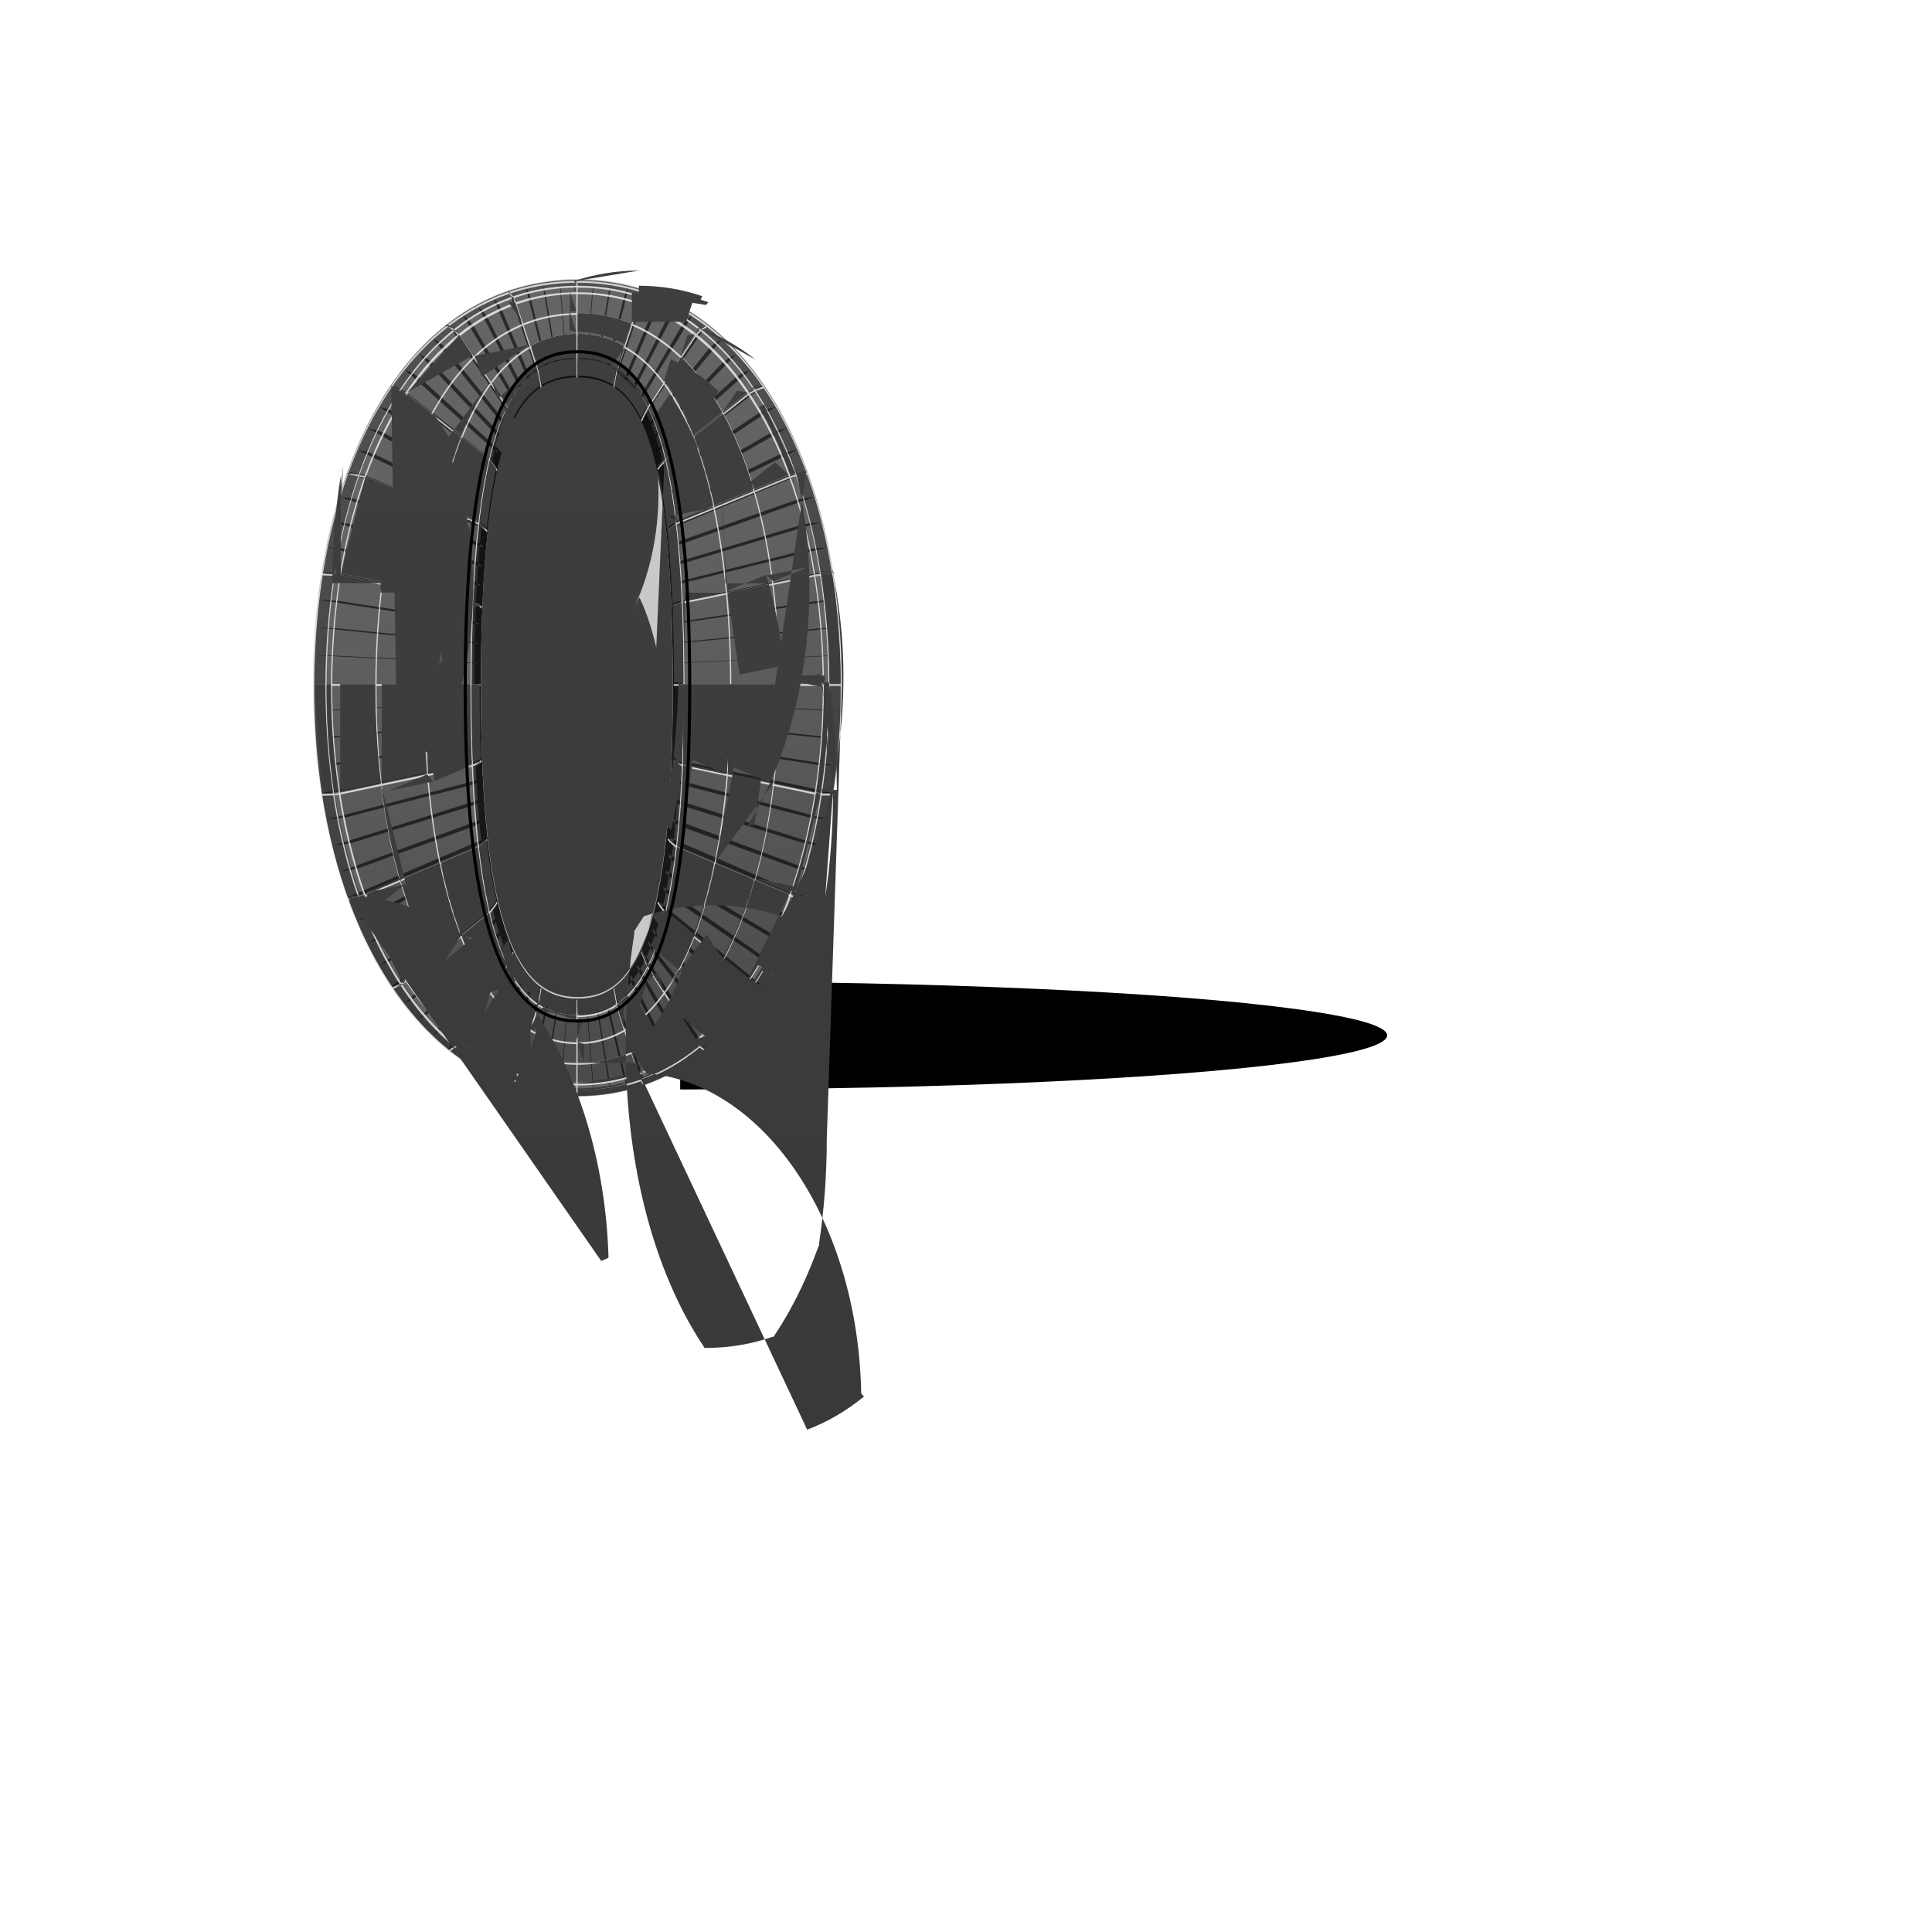
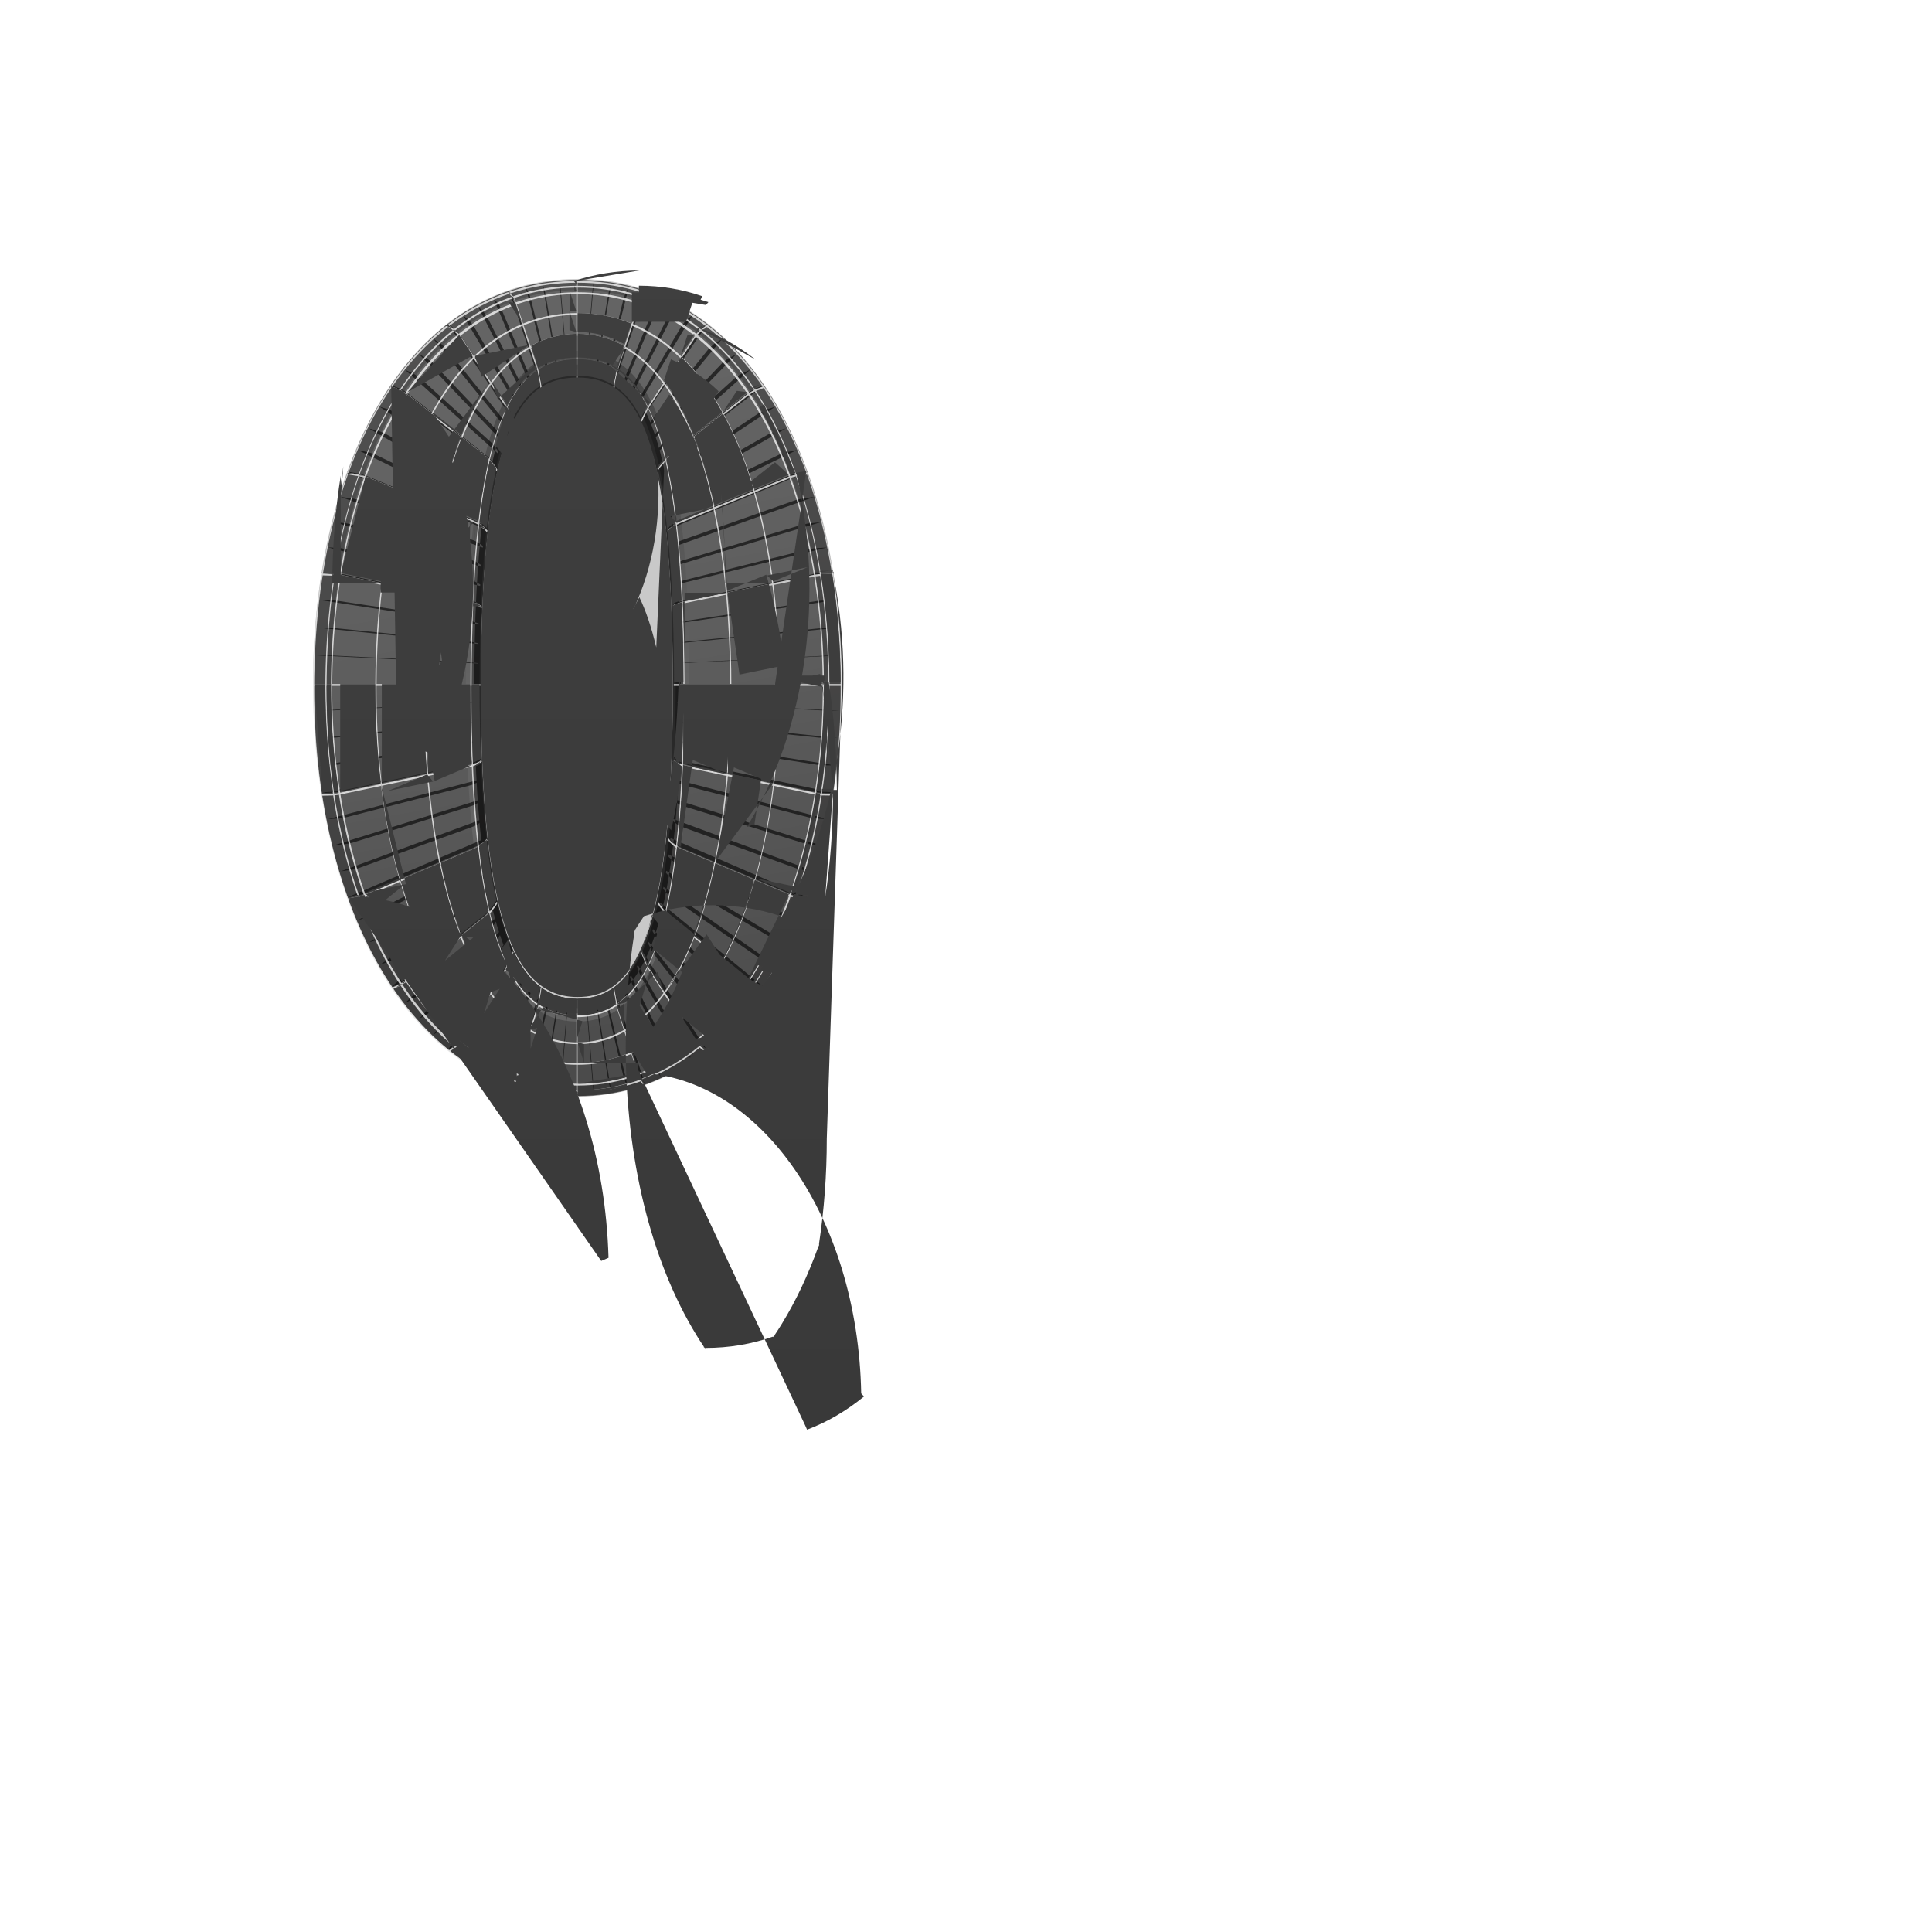
<svg xmlns="http://www.w3.org/2000/svg" xmlns:xlink="http://www.w3.org/1999/xlink" version="1.1" width="100%" height="100%" id="svgWorkerArea" viewBox="-25 -25 625 625" style="background: white;">
  <defs id="defsdoc">
    <pattern id="patternBool" x="0" y="0" width="10" height="10" patternUnits="userSpaceOnUse" patternTransform="rotate(35)">
      <circle cx="5" cy="5" r="4" style="stroke: none;fill: #ff000070;" />
    </pattern>
    <linearGradient id="A" x1="294.73" x2="215.7" y1="480.99" y2="32.77" xlink:href="#I">
      <stop offset="0" stop-color="#1b1b1b" id="stopImp-669949397" />
      <stop offset=".07" stop-color="#414141" id="stopImp-327712782" />
      <stop offset=".35" stop-color="#8e8d8d" id="stopImp-927955399" />
      <stop offset="1" stop-color="#d3d3d3" id="stopImp-701495296" />
    </linearGradient>
    <linearGradient id="B" x1="287.02" x2="223.63" y1="436.52" y2="77.01" xlink:href="#I">
      <stop offset="0" stop-color="#b6b5b5" id="stopImp-718680811" />
      <stop offset=".57" stop-color="#959595" id="stopImp-312769946" />
      <stop offset="1" stop-color="#5d5d5d" id="stopImp-358952252" />
    </linearGradient>
    <linearGradient id="C" x1="293.64" x2="216.92" y1="474.28" y2="39.19" xlink:href="#I">
      <stop offset="0" stop-color="#a9a9a9" id="stopImp-914916174" />
      <stop offset=".15" stop-color="#dbdbdb" id="stopImp-519153831" />
      <stop offset=".35" stop-color="#b4b4b4" id="stopImp-994445987" />
      <stop offset=".35" stop-color="#b5b5b5" id="stopImp-984933796" />
      <stop offset=".53" stop-color="#d4d4d4" id="stopImp-723006931" />
      <stop offset=".7" stop-color="#ebebeb" id="stopImp-451777364" />
      <stop offset=".86" stop-color="#f8f8f8" id="stopImp-560334953" />
      <stop offset="1" stop-color="#fdfdfd" id="stopImp-669225733" />
    </linearGradient>
    <linearGradient id="D" x1="254.94" x2="254.94" y1="442.63" y2="69.72" xlink:href="#I">
      <stop offset="0" stop-color="#fdfdfd" id="stopImp-175205589" />
      <stop offset=".66" stop-color="#f9f9f9" id="stopImp-861781056" />
      <stop offset="1" stop-color="#a6a6a6" id="stopImp-857537647" />
    </linearGradient>
    <linearGradient id="E" x1="294.09" x2="216.56" y1="476.31" y2="36.64" xlink:href="#I">
      <stop offset="0" stop-color="#636363" id="stopImp-352165258" />
      <stop offset=".34" stop-color="#f9f9f9" id="stopImp-623547916" />
      <stop offset="1" stop-color="#fdfdfd" id="stopImp-301978413" />
    </linearGradient>
    <linearGradient id="F" x1="254.91" x2="254.91" y1="4315.4" y2="-6072.5" xlink:href="#I">
      <stop offset="0" id="stopImp-677582527" />
      <stop offset="1" stop-color="#999" id="stopImp-481139302" />
    </linearGradient>
    <filter id="G" width="1.16" height="3.15" x="-.08" y="-1.07">
      <feGaussianBlur stdDeviation="8.66" id="feGaussianBlurImp-412433904" />
    </filter>
    <filter id="H" width="1.15" height="3.18" x="-.08" y="-1.09">
      <feGaussianBlur stdDeviation="8.78" id="feGaussianBlurImp-887831253" />
    </filter>
    <linearGradient id="I" gradientUnits="userSpaceOnUse" />
  </defs>
  <g id="fileImp-905480915" class="cosito">
    <path id="pathImp-761477363" filter="url(#H)" opacity=".4" class="grouped" d="M161.266 332.042C161.266 332.042 161.995 327.243 161.995 327.243 161.995 327.243 161.266 332.042 161.266 332.042" />
-     <path id="pathImp-125097853" filter="url(#G)" class="grouped" d="M195.032 327.439C370.826 327.439 480.696 312.885 392.8 301.241 352.007 295.837 276.618 292.508 195.032 292.508 195.032 292.508 195.032 327.439 195.032 327.439" />
    <path id="pathImp-260392621" fill="url(#A)" class="grouped" d="M161.874 65.246C107.509 65.246 76.277 124.256 76.277 196.077 76.277 269.696 108.371 329.713 161.665 329.713 215.381 329.713 247.326 269.341 247.326 196.194 247.326 124.541 216.239 65.234 161.874 65.234 161.874 65.234 161.874 65.246 161.874 65.246M161.874 298.46C143.299 298.46 130.171 278.475 130.171 197.171 130.171 111.126 143.295 94.585 161.874 94.585 180.453 94.585 193.582 111.131 193.582 197.177 193.582 278.493 180.457 298.466 161.874 298.465 161.874 298.466 161.874 298.46 161.874 298.46" />
-     <path id="pathImp-198142208" fill="url(#B)" class="grouped" d="M161.874 90.402C142.51 90.402 126.954 107.949 126.954 197.858 126.954 282.786 141.777 304.423 161.874 304.423 181.971 304.423 196.883 281.035 196.883 196.107 196.883 108.059 181.234 90.397 161.874 90.397 161.874 90.397 161.874 90.402 161.874 90.402M161.733 297.552C143.528 297.552 130.533 277.748 130.533 196.077 130.533 113.249 143.44 97.105 161.645 97.105 180.244 97.105 192.684 111.847 192.684 197.73 192.684 278.406 179.938 297.552 161.733 297.552 161.733 297.552 161.733 297.552 161.733 297.552" />
    <path id="pathImp-474625949" fill="url(#C)" class="grouped" d="M161.874 68.871C111.358 68.871 82.09 125.769 82.09 196.147 82.09 264.937 112.429 325.961 161.862 325.961 211.299 325.961 241.513 265.664 241.513 196.875 241.513 126.479 212.386 68.853 161.866 68.853 161.866 68.853 161.874 68.871 161.874 68.871M161.697 305.237C139.716 305.237 126.229 278.766 126.229 196.933 126.229 109.933 140.783 90.583 161.677 90.583 182.571 90.583 196.468 109.031 196.468 196.008 196.468 277.841 183.678 305.237 161.693 305.237 161.693 305.237 161.697 305.237 161.697 305.237" />
    <path id="pathImp-912713603" fill="url(#D)" class="grouped" d="M161.661 88.506C140.203 88.506 125.71 110.875 125.71 195.938 125.71 280.04 139.841 305.459 161.769 305.459 183.609 305.459 197.946 280.471 197.946 196.939 197.946 117.118 186.109 88.506 161.673 88.506 161.673 88.506 161.661 88.506 161.661 88.506M161.862 303.434C141.181 303.434 127.119 282.164 127.119 196.083 127.119 106.279 142.912 90.682 161.681 90.682 181.818 90.682 196.484 108.868 196.484 196.066 196.484 282.885 181.87 303.434 161.854 303.434 161.854 303.434 161.862 303.434 161.862 303.434" />
-     <path id="pathImp-596461776" fill="url(#E)" class="grouped" d="M161.677 324.971C111.966 324.971 82.408 266.549 82.408 196.415 82.408 126.223 111.366 69.022 161.717 69.022 212.064 69.022 241.489 126.013 241.489 196.2 241.489 264.815 211.625 324.971 161.677 324.971 161.677 324.971 161.677 324.971 161.677 324.971M161.669 67.428C109.993 67.433 80.685 126.194 80.685 196.182 80.685 267.404 111.217 327.101 161.786 327.101 212.35 327.101 243.035 267.003 243.035 196.281 243.035 125.885 213.715 67.416 161.673 67.416 161.673 67.416 161.669 67.428 161.669 67.428" />
    <path id="pathImp-268426310" opacity=".6" class="grouped" d="M161.806 301.124C142.248 301.124 128.431 280.645 128.431 197.322 128.431 109.136 142.965 92.939 161.806 92.939 180.655 92.939 195.192 109.136 195.192 197.322 195.192 280.634 181.371 301.124 161.81 301.124 161.81 301.124 161.806 301.124 161.806 301.124M161.806 299.524C142.9 299.524 129.543 279.336 129.543 197.247 129.543 110.363 142.908 94.981 161.81 94.981 180.711 94.981 194.097 110.363 194.097 197.258 194.097 279.348 180.731 299.524 161.822 299.524 161.822 299.524 161.806 299.524 161.806 299.524M152.949 295.085C152.949 295.085 152.796 296.54 152.796 296.54 152.796 296.54 152.252 300.275 152.252 300.275 152.252 300.275 151.866 302.078 151.866 302.078 151.866 302.078 146.974 322.691 146.974 322.691 146.974 322.691 146.185 325.134 146.185 325.134 146.185 325.134 145.3 327.043 145.3 327.043M155.847 295.993C155.847 295.993 155.747 297.412 155.747 297.412 155.747 297.412 155.384 301.095 155.384 301.095 155.384 301.095 155.127 302.881 155.127 302.881 155.127 302.881 151.866 323.418 151.866 323.418 151.866 323.418 151.343 325.908 151.343 325.908 151.343 325.908 150.739 327.927 150.739 327.927M158.75 296.895C158.75 296.895 158.694 298.291 158.694 298.291 158.694 298.291 158.512 301.933 158.512 301.933 158.512 301.933 158.392 303.713 158.392 303.713 158.392 303.713 156.753 324.192 156.753 324.192 156.753 324.192 156.488 326.723 156.488 326.723 156.488 326.723 156.194 328.846 156.194 328.846M161.645 297.82C161.645 297.82 161.645 329.731 161.645 329.731M164.624 296.9C164.624 296.901 164.672 298.297 164.672 298.297 164.672 298.297 164.845 301.921 164.845 301.921 164.845 301.921 164.974 303.702 164.974 303.702 164.974 303.702 166.608 324.18 166.608 324.18 166.608 324.18 166.878 326.699 166.878 326.699 166.878 326.699 167.172 328.823 167.172 328.823M167.595 295.981C167.595 295.981 167.695 297.401 167.695 297.401 167.695 297.401 168.058 301.084 168.058 301.083 168.058 301.084 168.319 302.864 168.319 302.864 168.319 302.864 171.588 323.401 171.588 323.401 171.588 323.401 172.112 325.891 172.112 325.891 172.112 325.891 172.7 327.909 172.7 327.909M170.578 295.062C170.578 295.062 170.731 296.517 170.731 296.517 170.731 296.517 171.274 300.252 171.274 300.252 171.274 300.252 171.649 302.055 171.649 302.055 171.649 302.055 176.552 322.662 176.552 322.662 176.552 322.662 177.345 325.105 177.345 325.105 177.345 325.105 178.223 327.014 178.223 327.014M173.553 294.143C173.553 294.143 173.754 295.615 173.754 295.615 173.754 295.615 174.479 299.408 174.479 299.408 174.479 299.408 174.99 301.212 174.99 301.211 174.99 301.212 181.528 321.9 181.528 321.9 181.528 321.9 182.575 324.297 182.575 324.297 182.575 324.297 183.754 326.1 183.754 326.1M175.783 291.182C175.783 291.182 176.065 292.601 176.065 292.601 176.065 292.601 176.963 296.295 176.963 296.295 176.963 296.295 177.567 298.041 177.567 298.041 177.567 298.041 186.126 319.247 186.126 319.247 186.126 319.247 187.333 321.516 187.333 321.516 187.333 321.516 188.742 323.273 188.742 323.273M178.022 288.249C178.022 288.249 178.368 289.611 178.368 289.611 178.368 289.611 179.455 293.189 179.455 293.189 179.455 293.189 180.155 294.876 180.155 294.876 180.155 294.876 190.731 316.617 190.731 316.617 190.731 316.617 192.116 318.77 192.116 318.77 192.116 318.77 193.751 320.457 193.751 320.457M180.284 285.311C180.284 285.311 180.703 286.62 180.703 286.62 180.703 286.62 181.975 290.088 181.975 290.088 181.975 290.088 182.764 291.717 182.764 291.717 182.764 291.717 195.357 313.987 195.357 313.987 195.357 313.987 196.911 316.024 196.911 316.024 196.911 316.024 198.771 317.653 198.771 317.653M182.531 282.402C182.531 282.402 183.014 283.653 183.014 283.653 183.014 283.653 184.463 287.01 184.463 287.01 184.463 287.01 185.349 288.552 185.349 288.552 185.349 288.552 199.962 311.358 199.962 311.358 199.962 311.358 201.685 313.26 201.685 313.26 201.685 313.26 203.771 314.831 203.771 314.831M183.843 278.388C183.843 278.388 184.358 279.592 184.358 279.592 184.358 279.592 185.928 282.734 185.928 282.734 185.928 282.734 186.862 284.13 186.862 284.13 186.862 284.13 204.278 306.482 204.278 306.482 204.278 306.482 206.049 308.228 206.049 308.228 206.049 308.228 208.356 309.723 208.356 309.723M185.155 274.374C185.155 274.374 185.687 275.526 185.687 275.526 185.687 275.526 187.37 278.446 187.37 278.446 187.37 278.446 188.364 279.715 188.364 279.715 188.364 279.715 208.586 301.601 208.586 301.601 208.586 301.601 210.409 303.172 210.409 303.172 210.409 303.172 212.946 304.598 212.946 304.597M186.464 270.342C186.464 270.342 187.036 271.447 187.036 271.447 187.036 271.447 188.835 274.147 188.835 274.147 188.835 274.147 189.882 275.287 189.882 275.287 189.882 275.287 212.91 296.72 212.91 296.72 212.91 296.72 214.773 298.116 214.773 298.116 214.773 298.116 217.527 299.472 217.527 299.472M187.776 266.31C187.776 266.31 188.38 267.358 188.38 267.358 188.38 267.358 190.3 269.859 190.3 269.859 190.3 269.859 191.395 270.848 191.395 270.848 191.395 270.848 217.221 291.833 217.221 291.833 217.221 291.833 219.142 293.067 219.142 293.067 219.142 293.067 222.121 294.346 222.121 294.346M188.626 261.185C188.626 261.185 189.238 262.174 189.238 262.174 189.238 262.174 191.202 264.513 191.202 264.513 191.202 264.513 192.329 265.42 192.329 265.42 192.329 265.42 220.599 284.91 220.599 284.91 220.599 284.91 222.531 285.975 222.531 285.975 222.531 285.975 225.712 287.109 225.712 287.109M189.451 256.042C189.451 256.042 190.087 257.008 190.087 257.008 190.087 257.008 192.1 259.178 192.1 259.178 192.1 259.178 193.268 259.992 193.268 259.992 193.268 259.992 223.968 278.004 223.968 278.004 223.968 278.004 225.921 278.894 225.921 278.894 225.921 278.894 229.291 279.883 229.291 279.883M190.292 250.911C190.292 250.911 190.936 251.841 190.936 251.841 190.936 251.841 192.998 253.86 192.998 253.86 192.998 253.86 194.206 254.593 194.206 254.593 194.206 254.593 227.338 271.093 227.338 271.092 227.338 271.093 229.303 271.802 229.303 271.802 229.303 271.802 232.857 272.628 232.857 272.628M191.11 245.768C191.11 245.768 191.778 246.64 191.778 246.64 191.778 246.64 193.887 248.502 193.887 248.502 193.887 248.502 195.127 249.142 195.127 249.142 195.127 249.142 230.688 264.193 230.688 264.193 230.688 264.193 232.668 264.734 232.668 264.734 232.668 264.734 236.412 265.414 236.412 265.414M191.516 239.467C191.516 239.467 192.213 240.281 192.213 240.281 192.213 240.281 194.358 241.922 194.358 241.922 194.358 241.922 195.623 242.481 195.623 242.481 195.623 242.481 232.701 255.943 232.701 255.943 232.701 255.943 234.661 256.408 234.661 256.408 234.661 256.408 238.526 256.932 238.526 256.932M191.919 233.137C191.919 233.137 192.651 233.893 192.651 233.893 192.651 233.893 194.826 235.325 194.826 235.325 194.826 235.325 196.114 235.79 196.114 235.79 196.114 235.79 234.721 247.687 234.721 247.687 234.721 247.687 236.654 248.083 236.654 248.083 236.654 248.083 240.627 248.479 240.627 248.479M192.329 226.836C192.329 226.836 193.094 227.511 193.094 227.511 193.094 227.511 195.297 228.733 195.297 228.733 195.297 228.733 196.613 229.129 196.613 229.129 196.613 229.129 236.738 239.449 236.738 239.449 236.738 239.449 238.647 239.775 238.647 239.775 238.647 239.775 242.725 239.996 242.725 239.996M192.764 220.524C192.764 220.524 193.569 221.129 193.569 221.129 193.569 221.129 195.8 222.13 195.8 222.13 195.8 222.13 197.136 222.432 197.136 222.432 197.136 222.432 238.78 231.206 238.78 231.206 238.78 231.206 240.672 231.45 240.672 231.45 240.672 231.45 244.858 231.525 244.858 231.525M192.821 214.392C192.821 214.392 193.654 214.84 193.654 214.84 193.654 214.84 195.924 215.596 195.924 215.596 195.924 215.596 197.273 215.829 197.273 215.829 197.273 215.829 239.303 222.392 239.303 222.392 239.303 222.392 241.203 222.578 241.203 222.578 241.203 222.578 245.43 222.636 245.43 222.636M192.869 208.254C192.869 208.254 193.738 208.562 193.738 208.562 193.738 208.562 196.045 209.069 196.045 209.069 196.045 209.069 197.406 209.22 197.406 209.22 197.406 209.22 239.83 213.612 239.83 213.612 239.83 213.612 241.75 213.729 241.75 213.729 241.75 213.729 245.986 213.752 245.986 213.752M192.901 202.128C192.901 202.128 193.803 202.279 193.803 202.279 193.803 202.279 196.154 202.535 196.154 202.535 196.154 202.535 197.523 202.611 197.523 202.611 197.523 202.611 242.262 204.88 242.262 204.88 242.262 204.88 246.545 204.897 246.545 204.897M192.945 196.008C192.945 196.008 247.113 196.008 247.113 196.008M192.901 189.643C192.901 189.643 193.686 189.55 193.686 189.55 193.686 189.55 196.009 189.358 196.009 189.358 196.009 189.358 197.41 189.282 197.41 189.282 197.41 189.282 242.298 187.101 242.298 187.101 242.298 187.101 246.485 187.042 246.485 187.042M192.853 183.261C192.853 183.261 193.618 183.075 193.618 183.075 193.618 183.075 195.904 182.691 195.904 182.691 195.904 182.691 197.285 182.528 197.285 182.528 197.285 182.528 239.838 178.281 239.838 178.281 239.838 178.281 241.706 178.176 241.706 178.176 241.706 178.176 245.861 178.1 245.861 178.1M192.8 176.896C192.8 176.896 193.533 176.605 193.533 176.605 193.533 176.605 195.788 176.041 195.788 176.041 195.788 176.041 197.148 175.808 197.148 175.808 197.148 175.808 239.258 169.438 239.258 169.438 239.258 169.438 241.11 169.28 241.11 169.28 241.11 169.28 245.241 169.176 245.241 169.176M192.752 170.549C192.752 170.549 193.465 170.159 193.465 170.159 193.465 170.159 195.679 169.403 195.679 169.403 195.679 169.403 197.024 169.089 197.024 169.089 197.024 169.089 238.675 160.595 238.675 160.595 238.675 160.595 240.511 160.373 240.511 160.373 240.511 160.373 244.601 160.228 244.601 160.228M192.305 164.487C192.305 164.487 193.002 163.998 193.002 163.998 193.002 163.998 195.176 163.032 195.176 163.032 195.176 163.032 196.488 162.637 196.488 162.637 196.488 162.637 236.646 152.665 236.646 152.665 236.646 152.665 238.506 152.374 238.506 152.374 238.506 152.374 242.54 152.106 242.54 152.106M191.879 158.483C191.879 158.483 192.571 157.901 192.571 157.901 192.571 157.901 194.705 156.702 194.705 156.702 194.705 156.702 195.973 156.237 195.973 156.237 195.973 156.237 234.601 144.694 234.601 144.694 234.601 144.694 236.485 144.345 236.485 144.345 236.485 144.345 240.462 143.938 240.462 143.938M191.436 152.432C191.436 152.432 192.128 151.746 192.128 151.745 192.128 151.746 194.222 150.332 194.222 150.332 194.222 150.332 195.45 149.808 195.45 149.808 195.45 149.808 232.568 136.718 232.568 136.718 232.568 136.718 234.476 136.293 234.476 136.293 234.476 136.293 238.409 135.758 238.409 135.758M191.025 146.347C191.025 146.347 191.701 145.561 191.701 145.561 191.701 145.561 193.755 143.932 193.755 143.932 193.755 143.932 194.942 143.339 194.942 143.339 194.942 143.339 230.53 128.736 230.53 128.736 230.53 128.736 232.463 128.236 232.463 128.236 232.463 128.236 236.34 127.578 236.34 127.578M190.212 141.332C190.212 141.332 190.876 140.517 190.876 140.517 190.876 140.517 192.881 138.772 192.881 138.772 192.881 138.772 194.02 138.103 194.02 138.103 194.02 138.103 227.233 122.005 227.233 122.005 227.233 122.005 229.182 121.365 229.182 121.365 229.182 121.365 232.825 120.585 232.825 120.585M189.415 136.317C189.415 136.317 190.059 135.456 190.059 135.456 190.059 135.456 192.031 133.594 192.031 133.594 192.031 133.594 193.119 132.861 193.119 132.861 193.119 132.861 223.948 115.279 223.948 115.279 223.948 115.279 225.881 114.494 225.881 114.494 225.881 114.494 229.303 113.598 229.303 113.598M188.601 131.302C188.601 131.302 189.238 130.4 189.238 130.4 189.238 130.4 191.158 128.422 191.158 128.422 191.158 128.422 192.205 127.625 192.205 127.625 192.205 127.625 220.627 108.542 220.627 108.542 220.627 108.542 222.559 107.612 222.559 107.612 222.559 107.612 225.764 106.593 225.764 106.593M187.792 126.298C187.792 126.298 188.408 125.356 188.408 125.356 188.408 125.356 190.28 123.279 190.28 123.279 190.28 123.279 191.271 122.406 191.271 122.406 191.271 122.406 217.33 101.811 217.33 101.811 217.33 101.811 219.278 100.741 219.278 100.741 219.278 100.741 222.257 99.577 222.257 99.577M186.468 122.412C186.468 122.412 187.056 121.4 187.056 121.4 187.056 121.4 188.847 119.096 188.847 119.096 188.847 119.096 189.773 118.136 189.773 118.136 189.773 118.136 213.054 97.046 213.054 97.046 213.054 97.046 214.89 95.865 214.89 95.865 214.89 95.865 217.668 94.62 217.668 94.62M185.159 118.473C185.159 118.473 185.723 117.385 185.723 117.385 185.723 117.385 187.442 114.866 187.442 114.866 187.442 114.866 188.3 113.819 188.3 113.819 188.3 113.819 208.791 92.281 208.791 92.281 208.791 92.281 210.522 91.002 210.522 91.002 210.522 91.002 213.099 89.663 213.099 89.663M183.847 114.581C183.847 114.581 184.378 113.429 184.378 113.429 184.378 113.429 186.009 110.683 186.009 110.683 186.009 110.683 186.806 109.549 186.806 109.549 186.806 109.549 204.508 87.546 204.508 87.546 204.508 87.546 206.146 86.15 206.146 86.15 206.146 86.15 208.533 84.695 208.533 84.695M182.535 110.683C182.535 110.683 183.038 109.45 183.038 109.45 183.038 109.45 184.584 106.483 184.584 106.483 184.584 106.483 185.308 105.261 185.308 105.261 185.308 105.261 200.224 82.787 200.224 82.787 200.224 82.787 201.754 81.286 201.754 81.286 201.754 81.286 203.944 79.715 203.944 79.715M180.3 107.99C180.3 107.99 180.735 106.71 180.735 106.71 180.735 106.71 182.104 103.463 182.104 103.463 182.104 103.463 182.772 102.114 182.772 102.114 182.772 102.114 195.627 80.21 195.627 80.21 195.627 80.21 197.016 78.581 197.016 78.581 197.016 78.581 198.988 77.021 198.988 77.021M178.062 105.249C178.062 105.249 178.416 103.94 178.416 103.94 178.416 103.94 179.604 100.415 179.604 100.415 179.604 100.415 180.208 98.937 180.208 98.937 180.208 98.937 191.005 77.615 191.005 77.615 191.005 77.615 192.245 75.852 192.245 75.852 192.245 75.852 194 74.304 194 74.304M175.832 102.55C175.832 102.55 176.113 101.212 176.113 101.212 176.113 101.212 177.12 97.401 177.12 97.401 177.12 97.401 177.667 95.83 177.667 95.83 177.667 95.83 186.383 75.061 186.383 75.061 186.383 75.061 187.47 73.164 187.47 73.164 187.47 73.164 189.012 71.628 189.012 71.628M173.593 99.845C173.593 99.845 173.794 98.46 173.794 98.46 173.794 98.46 174.62 94.388 174.62 94.388 174.62 94.388 175.115 92.683 175.115 92.683 175.115 92.683 181.778 72.495 181.778 72.495 181.778 72.495 182.724 70.459 182.724 70.459 182.724 70.459 184.04 68.946 184.04 68.946M178.388 67.992C178.388 67.992 177.398 69.691 177.398 69.691 177.398 69.691 176.689 71.762 176.689 71.762 176.689 71.762 171.697 91.95 171.697 91.95 171.697 91.95 171.323 93.637 171.323 93.637 171.323 93.637 170.703 97.663 170.703 97.663 170.703 97.663 170.55 99.024 170.55 99.024M172.74 67.049C172.74 67.05 172.071 68.911 172.071 68.911 172.071 68.911 171.605 71.035 171.605 71.035 171.605 71.035 168.287 91.258 168.287 91.257 168.287 91.258 168.038 92.933 168.038 92.933 168.038 92.933 167.623 96.907 167.623 96.907 167.623 96.907 167.522 98.256 167.522 98.256M167.095 66.142C167.095 66.142 166.765 68.178 166.765 68.178 166.765 68.178 166.532 70.331 166.532 70.331 166.532 70.331 164.865 90.548 164.865 90.548 164.865 90.548 164.744 92.212 164.744 92.212 164.744 92.212 164.531 96.139 164.531 96.139 164.531 96.139 164.479 97.465 164.479 97.465M161.443 65.182C161.443 65.182 161.443 96.639 161.443 96.639M158.585 97.465C158.585 97.465 158.537 96.086 158.537 96.086 158.537 96.086 158.335 92.188 158.335 92.188 158.335 92.188 158.207 90.525 158.207 90.525 158.207 90.525 156.544 70.337 156.544 70.337 156.544 70.337 156.326 68.254 156.326 68.254 156.326 68.254 155.976 66.124 155.976 66.124M155.727 98.274C155.727 98.274 155.626 96.866 155.626 96.866 155.626 96.866 155.215 92.91 155.215 92.91 155.215 92.91 154.974 91.24 154.974 91.24 154.974 91.24 151.644 71.076 151.644 71.076 151.644 71.076 151.214 69.039 151.214 69.039 151.214 69.039 150.537 67.061 150.537 67.061M152.888 99.106C152.888 99.106 152.727 97.669 152.727 97.669 152.727 97.669 152.107 93.654 152.107 93.654 152.107 93.654 151.737 91.967 151.737 91.967 151.737 91.967 146.757 71.82 146.757 71.82 146.757 71.82 146.113 69.813 146.113 69.813 146.113 69.813 145.094 68.01 145.094 68.01M150.046 99.932C150.046 99.932 149.829 98.466 149.829 98.466 149.829 98.466 149.004 94.393 149.004 94.393 149.004 94.393 148.52 92.689 148.52 92.689 148.52 92.689 141.866 72.559 141.866 72.559 141.866 72.559 141.004 70.581 141.004 70.581 141.004 70.581 139.651 68.94 139.651 68.94M147.796 102.66C147.796 102.66 147.514 101.247 147.514 101.247 147.514 101.247 146.528 97.395 146.528 97.395 146.528 97.395 145.976 95.825 145.976 95.825 145.976 95.825 137.264 75.113 137.264 75.113 137.264 75.113 136.217 73.251 136.217 73.251 136.217 73.251 134.68 71.622 134.68 71.622M145.525 105.424C145.525 105.424 145.171 104.057 145.171 104.057 145.171 104.057 144.044 100.427 144.044 100.426 144.044 100.427 143.432 98.972 143.432 98.972 143.432 98.972 132.671 77.661 132.671 77.661 132.671 77.661 131.451 75.916 131.451 75.916 131.451 75.916 129.72 74.287 129.72 74.287M143.267 108.164C143.267 108.164 142.84 106.849 142.84 106.849 142.84 106.849 141.552 103.434 141.552 103.434 141.552 103.434 140.879 102.085 140.879 102.085 140.879 102.085 128.065 80.21 128.065 80.21 128.065 80.21 126.668 78.581 126.668 78.581 126.668 78.581 124.744 76.951 124.744 76.951M140.996 110.893C140.996 110.893 140.497 109.624 140.497 109.624 140.497 109.624 139.06 106.436 139.06 106.436 139.06 106.436 138.335 105.203 138.335 105.203 138.335 105.203 123.464 82.734 123.464 82.734 123.464 82.734 121.881 81.239 121.881 81.239 121.881 81.239 119.78 79.61 119.78 79.61M139.696 114.808C139.696 114.808 139.172 113.621 139.172 113.621 139.172 113.621 137.643 110.654 137.643 110.654 137.643 110.654 136.85 109.502 136.85 109.502 136.85 109.502 119.172 87.505 119.172 87.505 119.172 87.505 117.501 86.109 117.501 86.109 117.501 86.109 115.183 84.596 115.183 84.596M138.379 118.724C138.379 118.724 137.828 117.583 137.828 117.583 137.828 117.583 136.197 114.837 136.197 114.837 136.197 114.837 135.344 113.79 135.344 113.79 135.344 113.79 114.88 92.264 114.88 92.264 114.88 92.264 113.121 90.984 113.121 90.984 113.121 90.984 110.585 89.588 110.585 89.588M137.087 122.633C137.087 122.633 136.511 121.557 136.511 121.557 136.511 121.557 134.78 119.043 134.78 119.043 134.78 119.043 133.854 118.089 133.854 118.089 133.854 118.089 110.597 97.029 110.597 97.029 110.597 97.029 108.745 95.848 108.745 95.848 108.745 95.848 105.987 94.585 105.987 94.585M135.787 126.566C135.787 126.566 135.171 125.542 135.171 125.542 135.171 125.542 133.351 123.261 133.351 123.261 133.351 123.261 132.361 122.389 132.361 122.389 132.361 122.389 106.289 101.776 106.289 101.776 106.289 101.776 104.357 100.712 104.357 100.712 104.357 100.712 101.378 99.56 101.378 99.56M134.982 131.488C134.982 131.488 134.349 130.528 134.349 130.528 134.349 130.528 132.465 128.404 132.465 128.404 132.465 128.404 131.419 127.607 131.419 127.607 131.419 127.607 102.98 108.513 102.98 108.513 102.98 108.513 101.048 107.582 101.048 107.582 101.048 107.582 97.835 106.593 97.835 106.593M134.172 136.48C134.172 136.48 133.528 135.578 133.528 135.578 133.528 135.578 131.588 133.623 131.588 133.623 131.588 133.623 130.501 132.89 130.501 132.89 130.501 132.89 99.663 115.291 99.663 115.291 99.663 115.291 97.731 114.506 97.731 114.506 97.731 114.506 94.308 113.604 94.308 113.604M133.379 141.413C133.379 141.413 132.707 140.575 132.707 140.575 132.707 140.575 130.71 138.772 130.71 138.772 130.71 138.772 129.563 138.114 129.563 138.114 129.563 138.114 96.35 122.016 96.35 122.016 96.35 122.016 94.417 121.376 94.417 121.376 94.417 121.376 90.77 120.585 90.77 120.585M132.566 146.358C132.566 146.358 131.882 145.567 131.882 145.567 131.882 145.567 129.828 143.938 129.828 143.938 129.828 143.938 128.637 143.339 128.637 143.339 128.637 143.339 93.04 128.736 93.04 128.736 93.04 128.736 91.108 128.236 91.108 128.236 91.108 128.236 87.235 127.567 87.235 127.567M132.123 152.496C132.123 152.496 131.439 151.763 131.439 151.763 131.439 151.763 129.345 150.297 129.345 150.297 129.345 150.297 128.118 149.773 128.118 149.773 128.118 149.773 90.999 136.701 90.999 136.701 90.999 136.701 89.087 136.27 89.087 136.27 89.087 136.27 85.166 135.746 85.166 135.746M131.684 158.669C131.684 158.669 130.984 157.971 130.984 157.971 130.984 157.971 128.858 156.673 128.858 156.673 128.858 156.673 127.598 156.208 127.598 156.208 127.598 156.208 88.978 144.648 88.978 144.648 88.978 144.648 87.086 144.299 87.086 144.299 87.086 144.299 83.109 143.892 83.109 143.892M131.258 164.807C131.258 164.807 130.553 164.167 130.553 164.167 130.553 164.167 128.379 163.02 128.379 163.02 128.379 163.02 127.091 162.631 127.091 162.631 127.091 162.631 86.933 152.612 86.933 152.612 86.933 152.612 85.073 152.321 85.073 152.321 85.073 152.321 81.039 152.065 81.039 152.065M130.847 170.944C130.847 170.944 130.13 170.345 130.13 170.345 130.13 170.345 127.916 169.356 127.916 169.356 127.916 169.356 126.6 169.036 126.6 169.036 126.6 169.036 84.916 160.542 84.916 160.542 84.916 160.542 83.085 160.327 83.085 160.327 83.085 160.327 78.994 160.181 78.994 160.181M130.726 177.169C130.726 177.169 129.973 176.727 129.973 176.727 129.973 176.727 127.719 175.988 127.719 175.988 127.719 175.988 126.39 175.756 126.39 175.756 126.39 175.756 84.337 169.379 84.337 169.379 84.337 169.379 82.485 169.216 82.485 169.216 82.485 169.216 78.366 169.1 78.366 169.1M130.613 183.412C130.613 183.412 129.837 183.121 129.837 183.121 129.837 183.121 127.542 182.632 127.542 182.632 127.542 182.632 126.201 182.475 126.201 182.475 126.201 182.475 83.769 178.228 83.769 178.228 83.769 178.228 81.901 178.112 81.901 178.112 81.901 178.112 77.754 178.054 77.754 178.054M130.493 189.666C130.493 189.666 129.688 189.526 129.688 189.526 129.688 189.526 127.353 189.294 127.353 189.294 127.353 189.294 126.008 189.212 126.008 189.212 126.008 189.212 83.193 187.089 83.193 187.089 83.193 187.089 81.309 187.031 81.309 187.031 81.309 187.031 77.138 187.007 77.138 187.007M130.38 195.944C130.38 195.944 76.498 195.944 76.498 195.944M130.464 202.116C130.464 202.116 129.651 202.25 129.651 202.25 129.651 202.25 127.276 202.5 127.276 202.5 127.276 202.5 125.891 202.588 125.891 202.588 125.891 202.588 83.016 204.798 83.016 204.798 83.016 204.798 81.084 204.857 81.084 204.857 81.084 204.857 77.118 204.891 77.118 204.891M130.549 208.289C130.549 208.289 129.76 208.562 129.76 208.562 129.76 208.562 127.441 209.063 127.441 209.063 127.441 209.063 126.072 209.237 126.072 209.237 126.072 209.237 83.612 213.601 83.612 213.601 83.612 213.601 81.7 213.729 81.7 213.729 81.7 213.729 77.754 213.787 77.754 213.787M130.646 214.427C130.646 214.427 129.893 214.834 129.893 214.834 129.893 214.834 127.614 215.59 127.614 215.59 127.614 215.59 126.261 215.841 126.261 215.841 126.261 215.841 84.232 222.386 84.232 222.386 84.232 222.386 82.332 222.572 82.332 222.572 82.332 222.572 78.41 222.648 78.41 222.648M130.77 220.553C130.77 220.553 130.046 221.1 130.046 221.1 130.046 221.1 127.816 222.101 127.816 222.101 127.816 222.101 126.479 222.426 126.479 222.426 126.479 222.426 84.832 231.171 84.832 231.171 84.832 231.171 82.948 231.421 82.948 231.421 82.948 231.421 79.051 231.525 79.051 231.525M131.217 226.912C131.217 226.912 130.505 227.505 130.505 227.505 130.505 227.505 128.299 228.692 128.299 228.692 128.299 228.692 126.99 229.1 126.99 229.099 126.99 229.1 86.853 239.42 86.853 239.42 86.853 239.42 84.945 239.74 84.945 239.74 84.945 239.74 81.12 239.985 81.12 239.985M131.652 233.253C131.652 233.253 130.956 233.893 130.956 233.893 130.956 233.893 128.782 235.266 128.782 235.266 128.782 235.266 127.493 235.749 127.493 235.749 127.493 235.749 88.886 247.647 88.886 247.647 88.886 247.647 86.953 248.025 86.953 248.025 86.953 248.025 83.209 248.409 83.209 248.409M132.107 239.595C132.107 239.595 131.415 240.293 131.415 240.293 131.415 240.293 129.281 241.84 129.281 241.84 129.281 241.84 128.021 242.411 128.021 242.411 128.021 242.411 90.923 255.873 90.923 255.873 90.923 255.873 88.966 256.339 88.966 256.339 88.966 256.339 85.303 256.862 85.303 256.862M132.566 245.959C132.566 245.959 131.882 246.716 131.882 246.716 131.882 246.716 129.76 248.45 129.76 248.45 129.76 248.45 128.524 249.089 128.524 249.089 128.524 249.089 92.948 264.123 92.948 264.123 92.948 264.123 90.959 264.658 90.959 264.658 90.959 264.658 87.364 265.327 87.364 265.327M133.363 251.015C133.363 251.015 132.699 251.847 132.699 251.847 132.699 251.847 130.63 253.767 130.63 253.767 130.63 253.767 129.446 254.494 129.446 254.494 129.446 254.494 96.313 271.046 96.313 271.046 96.313 271.046 94.341 271.756 94.341 271.756 94.341 271.756 90.919 272.57 90.919 272.57M134.204 256.106C134.204 256.106 133.568 257.008 133.568 257.008 133.568 257.008 131.555 259.125 131.555 259.125 131.555 259.125 130.408 259.94 130.408 259.94 130.408 259.94 99.683 277.975 99.683 277.975 99.683 277.975 97.731 278.848 97.731 278.848 97.731 278.848 94.445 279.837 94.445 279.837M135.026 261.202C135.026 261.202 134.402 262.18 134.402 262.18 134.402 262.18 132.429 264.483 132.429 264.483 132.429 264.483 131.342 265.374 131.342 265.374 131.342 265.374 103.041 284.892 103.041 284.892 103.041 284.892 101.108 285.963 101.108 285.963 101.108 285.963 97.968 287.097 97.968 287.097M135.835 266.299C135.835 266.299 135.231 267.346 135.231 267.346 135.231 267.346 133.323 269.836 133.323 269.836 133.323 269.836 132.276 270.796 132.276 270.796 132.276 270.796 106.402 291.798 106.402 291.798 106.402 291.798 104.482 293.043 104.482 293.043 104.482 293.043 101.503 294.323 101.503 294.323M137.147 270.307C137.147 270.307 136.576 271.413 136.576 271.413 136.576 271.413 134.78 274.112 134.78 274.112 134.78 274.112 133.79 275.183 133.79 275.183 133.79 275.183 110.702 296.662 110.702 296.662 110.702 296.662 108.862 298.058 108.862 298.058 108.862 298.058 106.092 299.437 106.092 299.437M138.46 274.321C138.46 274.321 137.92 275.468 137.92 275.467 137.92 275.468 136.242 278.388 136.242 278.388 136.242 278.388 135.316 279.563 135.316 279.563 135.316 279.563 115.013 301.497 115.013 301.497 115.013 301.497 113.242 303.067 113.242 303.067 113.242 303.067 110.682 304.539 110.682 304.539M139.776 278.33C139.776 278.33 139.269 279.534 139.269 279.534 139.269 279.534 137.699 282.676 137.699 282.676 137.699 282.676 136.853 283.956 136.853 283.956 136.853 283.956 119.333 306.366 119.333 306.366 119.333 306.366 117.642 308.094 117.642 308.094 117.642 308.094 115.279 309.647 115.279 309.647M141.085 282.362C141.085 282.362 140.602 283.607 140.602 283.607 140.602 283.607 139.152 286.969 139.152 286.969 139.152 286.969 138.347 288.366 138.347 288.366 138.347 288.366 123.613 311.23 123.613 311.23 123.613 311.23 121.994 313.132 121.994 313.132 121.994 313.132 119.84 314.779 119.84 314.779M143.311 285.305C143.311 285.305 142.896 286.615 142.896 286.615 142.896 286.615 141.628 290.082 141.628 290.082 141.628 290.082 140.904 291.577 140.904 291.577 140.904 291.577 128.222 313.918 128.222 313.918 128.222 313.918 126.741 315.931 126.741 315.931 126.741 315.931 124.82 317.618 124.82 317.618M145.545 288.238C145.545 288.238 145.211 289.605 145.211 289.605 145.211 289.605 144.124 293.189 144.124 293.189 144.124 293.189 143.472 294.783 143.472 294.783 143.472 294.783 132.836 316.565 132.836 316.565 132.836 316.565 131.499 318.717 131.499 318.717 131.499 318.717 129.849 320.445 129.849 320.445M147.812 291.193C147.812 291.193 147.546 292.613 147.546 292.613 147.546 292.613 146.64 296.313 146.64 296.313 146.64 296.313 146.057 298.017 146.057 298.017 146.057 298.017 137.47 319.241 137.47 319.241 137.47 319.241 136.282 321.51 136.282 321.51 136.282 321.51 134.857 323.279 134.857 323.279M150.074 294.131C150.074 294.131 149.873 295.609 149.873 295.609 149.873 295.609 149.148 299.42 149.148 299.42 149.148 299.42 148.625 301.223 148.625 301.223 148.625 301.223 142.091 321.911 142.091 321.911 142.091 321.911 141.044 324.314 141.044 324.314 141.044 324.314 139.861 326.118 139.861 326.118" />
    <path id="pathImp-726908073" opacity=".6" class="grouped" d="M161.806 305.296C139.422 305.296 125.493 279.162 125.493 197.328 125.493 110.352 140.525 88.785 161.806 88.785 183.094 88.785 198.119 110.352 198.119 197.328 198.119 279.162 184.201 305.296 161.806 305.296 161.806 305.296 161.806 305.296 161.806 305.296M161.806 307.489C135.919 307.489 121.072 273.42 121.072 197.311 121.072 117.81 136.431 86.749 161.814 86.749 187.189 86.749 202.547 117.816 202.547 197.311 202.547 273.42 187.7 307.489 161.806 307.489 161.806 307.489 161.806 307.489 161.806 307.489M161.806 309.682C132.417 309.682 116.648 267.678 116.648 197.282 116.648 125.257 132.337 84.707 161.81 84.707 191.283 84.707 206.979 125.257 206.979 197.282 206.979 267.678 191.214 309.682 161.81 309.682 161.81 309.682 161.806 309.682 161.806 309.682M161.806 311.858C128.915 311.858 112.224 261.924 112.224 197.258 112.224 132.715 128.246 82.67 161.81 82.67 195.385 82.67 211.408 132.721 211.408 197.264 211.408 261.93 194.717 311.864 161.822 311.864 161.822 311.864 161.806 311.858 161.806 311.858M161.806 314.092C126.04 314.092 107.014 262.604 107.014 197.247 107.014 131.494 125.291 80.425 161.806 80.425 198.328 80.425 216.605 131.494 216.605 197.247 216.597 262.622 197.579 314.11 161.806 314.11 161.806 314.11 161.806 314.092 161.806 314.092M161.806 316.32C123.158 316.32 101.813 263.279 101.813 197.253 101.813 130.278 122.344 78.202 161.81 78.202 201.291 78.202 221.823 130.272 221.823 197.258 221.823 263.291 200.474 316.332 161.822 316.332 161.822 316.332 161.806 316.32 161.806 316.32M161.806 318.56C120.279 318.56 96.603 263.96 96.603 197.258 96.603 129.056 119.389 75.974 161.814 75.974 204.234 75.974 227.02 129.062 227.02 197.258 227.02 263.966 203.332 318.56 161.802 318.56 161.802 318.56 161.806 318.56 161.806 318.56M161.806 320.8C117.67 320.8 91.829 264.658 91.829 197.253 91.829 128.335 116.716 73.74 161.81 73.74 206.903 73.74 231.803 128.335 231.803 197.253 231.799 264.658 205.953 320.8 161.806 320.8 161.806 320.8 161.806 320.8 161.806 320.8M161.806 323.04C115.058 323.04 87.054 265.35 87.054 197.258 87.054 127.607 114.043 71.494 161.814 71.494 209.584 71.494 236.573 127.619 236.573 197.258 236.573 265.356 208.562 323.04 161.814 323.04 161.814 323.04 161.806 323.04 161.806 323.04M161.806 325.28C112.449 325.28 82.275 266.043 82.275 197.253 82.275 126.886 111.366 69.26 161.81 69.26 212.269 69.26 241.36 126.886 241.36 197.253 241.36 266.043 211.186 325.274 161.826 325.274 161.826 325.274 161.806 325.28 161.806 325.28M161.806 327.386C111.322 327.386 80.452 268.137 80.452 197.241 80.452 124.739 110.211 67.143 161.814 67.143 213.405 67.143 243.168 124.739 243.168 197.27 243.168 268.16 212.306 327.415 161.806 327.415 161.806 327.415 161.806 327.386 161.806 327.386M161.806 328.107C110.492 328.107 79.123 268.521 79.123 197.235 79.123 124.32 109.369 66.607 161.814 66.607 214.254 66.607 244.496 124.32 244.496 197.247 244.496 268.533 213.127 328.107 161.806 328.107 161.806 328.107 161.806 328.107 161.806 328.107M161.806 328.817C109.671 328.817 77.795 268.917 77.795 197.235 77.795 123.93 108.528 66.084 161.814 66.084 215.1 66.084 245.825 123.942 245.825 197.258 245.825 268.934 213.952 328.84 161.806 328.84 161.806 328.84 161.806 328.817 161.806 328.817M161.806 329.538C108.846 329.538 76.466 269.307 76.466 197.241 76.466 123.512 107.682 65.554 161.814 65.554 215.937 65.554 247.161 123.517 247.161 197.235 247.153 269.318 214.778 329.533 161.814 329.533 161.814 329.533 161.806 329.538 161.806 329.538" />
    <path id="pathImp-438991315" fill="#fff" opacity=".75" class="grouped" d="M161.846 97.424C161.846 97.424 161.443 97.424 161.443 97.424 161.443 97.424 161.443 65.979 161.443 65.979 161.443 65.979 161.846 65.979 161.846 65.979 161.846 65.979 161.846 97.424 161.846 97.424 161.846 97.424 161.846 97.424 161.846 97.424M161.846 330.312C161.846 330.312 161.443 330.312 161.443 330.312 161.443 330.312 161.443 298.401 161.443 298.401 161.443 298.401 161.846 298.401 161.846 298.401 161.846 298.401 161.846 330.318 161.846 330.318 161.846 330.318 161.846 330.312 161.846 330.312M247.125 196.88C247.125 196.88 192.958 196.88 192.958 196.88 192.958 196.88 192.958 196.298 192.958 196.298 192.958 196.298 247.125 196.298 247.125 196.298 247.125 196.298 247.125 196.88 247.125 196.88 247.125 196.88 247.125 196.88 247.125 196.88M173.803 100.479C173.803 100.479 173.4 100.362 173.4 100.362 173.4 100.362 173.609 98.978 173.609 98.978 173.609 98.978 174.439 94.876 174.439 94.876 174.439 94.876 174.942 93.148 174.942 93.148 174.942 93.148 181.613 72.96 181.613 72.96 181.613 72.96 182.607 70.82 182.607 70.82 182.607 70.82 183.936 69.307 183.936 69.307 183.936 69.307 184.185 69.755 184.185 69.755 184.185 69.755 182.873 71.233 182.873 71.233 182.873 71.233 181.947 73.228 181.947 73.228 181.947 73.228 175.296 93.358 175.296 93.358 175.296 93.358 174.805 95.045 174.805 95.045 174.805 95.045 173.992 99.094 173.992 99.094 173.992 99.094 173.791 100.461 173.791 100.461 173.791 100.461 173.803 100.479 173.803 100.479M182.688 111.387C182.688 111.387 182.341 111.096 182.341 111.096 182.341 111.096 182.857 109.851 182.857 109.851 182.857 109.851 184.419 106.873 184.419 106.873 184.419 106.873 185.151 105.628 185.151 105.628 185.151 105.628 200.111 83.095 200.111 83.095 200.111 83.095 201.649 81.582 201.649 81.582 201.649 81.582 203.855 80.012 203.855 80.012 203.855 80.012 204.036 80.535 204.036 80.535 204.036 80.535 201.846 82.106 201.846 82.106 201.846 82.106 200.349 83.561 200.349 83.561 200.349 83.561 185.453 106.017 185.453 106.017 185.453 106.017 184.729 107.239 184.729 107.239 184.729 107.239 183.187 110.177 183.187 110.177 183.187 110.177 182.696 111.381 182.696 111.381 182.696 111.381 182.688 111.387 182.688 111.387M187.949 127.078C187.949 127.078 187.655 126.682 187.655 126.682 187.655 126.682 188.284 125.74 188.284 125.74 188.284 125.74 190.176 123.628 190.176 123.628 190.176 123.628 191.182 122.72 191.182 122.72 191.182 122.72 217.245 102.125 217.245 102.125 217.245 102.125 219.202 101.037 219.202 101.037 219.202 101.037 222.201 99.874 222.201 99.874 222.201 99.874 222.31 100.438 222.31 100.438 222.31 100.438 219.331 101.584 219.331 101.584 219.331 101.584 217.418 102.649 217.418 102.649 217.418 102.649 191.391 123.227 191.391 123.227 191.391 123.227 190.409 124.099 190.409 124.099 190.409 124.099 188.557 126.159 188.557 126.159 188.557 126.159 187.953 127.066 187.953 127.066 187.953 127.066 187.949 127.078 187.949 127.078M191.146 147.149C191.146 147.149 190.896 146.702 190.896 146.702 190.896 146.702 191.581 145.922 191.581 145.922 191.581 145.922 193.658 144.275 193.658 144.275 193.658 144.275 194.878 143.659 194.878 143.659 194.878 143.659 230.486 129.056 230.486 129.056 230.486 129.056 232.443 128.55 232.443 128.55 232.443 128.55 236.32 127.887 236.32 127.887 236.32 127.887 236.36 128.468 236.36 128.468 236.36 128.468 232.495 129.12 232.495 129.12 232.495 129.12 230.563 129.632 230.563 129.632 230.563 129.632 194.982 144.235 194.982 144.235 194.982 144.235 193.803 144.816 193.803 144.816 193.803 144.816 191.778 146.446 191.778 146.446 191.778 146.446 191.126 147.202 191.126 147.202 191.126 147.202 191.146 147.149 191.146 147.149M192.837 171.41C192.837 171.41 192.696 170.869 192.696 170.869 192.696 170.869 193.408 170.462 193.408 170.462 193.408 170.462 195.655 169.705 195.655 169.705 195.655 169.705 197.007 169.379 197.007 169.379 197.007 169.379 238.675 160.885 238.675 160.885 238.675 160.885 240.527 160.67 240.527 160.67 240.527 160.67 244.625 160.53 244.625 160.53 244.625 160.53 244.633 161.112 244.633 161.112 244.633 161.112 240.543 161.252 240.543 161.252 240.543 161.252 238.715 161.467 238.715 161.467 238.715 161.467 195.719 170.287 195.719 170.287 195.719 170.287 193.513 171.043 193.513 171.043 193.513 171.043 192.821 171.427 192.821 171.427 192.821 171.427 192.837 171.41 192.837 171.41M183.638 326.92C183.638 326.921 182.458 325.117 182.458 325.117 182.458 325.117 181.383 322.673 181.383 322.673 181.383 322.673 174.833 301.962 174.833 301.962 174.833 301.962 174.31 300.141 174.31 300.141 174.31 300.141 173.585 296.301 173.585 296.301 173.585 296.301 173.376 294.789 173.376 294.789 173.376 294.789 173.77 294.672 173.77 294.672 173.77 294.672 173.972 296.156 173.972 296.156 173.972 296.156 174.696 299.937 174.696 299.937 174.696 299.937 175.2 301.723 175.2 301.723 175.2 301.723 181.733 322.394 181.733 322.394 181.733 322.394 182.772 324.756 182.772 324.756 182.772 324.756 183.928 326.531 183.928 326.531 183.928 326.531 183.638 326.938 183.638 326.938 183.638 326.938 183.638 326.921 183.638 326.92M203.686 315.657C203.686 315.657 201.605 314.086 201.605 314.086 201.605 314.086 199.858 312.155 199.858 312.155 199.858 312.155 185.22 289.32 185.22 289.32 185.22 289.32 184.326 287.749 184.326 287.749 184.326 287.749 182.857 284.375 182.857 284.375 182.857 284.375 182.357 283.095 182.357 283.095 182.357 283.095 182.708 282.804 182.708 282.804 182.708 282.804 183.191 284.066 183.191 284.066 183.191 284.066 184.64 287.4 184.64 287.4 184.64 287.4 185.506 288.913 185.506 288.913 185.506 288.913 200.107 311.701 200.107 311.701 200.107 311.701 201.798 313.563 201.798 313.563 201.798 313.563 203.851 315.104 203.851 315.104 203.851 315.104 203.666 315.628 203.666 315.628 203.666 315.628 203.686 315.657 203.686 315.657M222.072 295.202C222.072 295.202 219.093 293.922 219.093 293.922 219.093 293.922 217.149 292.671 217.149 292.671 217.149 292.671 191.303 271.68 191.303 271.68 191.303 271.68 190.2 270.674 190.2 270.674 190.2 270.674 188.267 268.149 188.267 268.149 188.267 268.149 187.643 267.067 187.643 267.067 187.643 267.067 187.953 266.694 187.953 266.694 187.953 266.694 188.557 267.741 188.557 267.741 188.557 267.741 190.449 270.197 190.449 270.197 190.449 270.197 191.516 271.162 191.516 271.162 191.516 271.162 217.338 292.136 217.338 292.136 217.338 292.136 219.246 293.357 219.246 293.357 219.246 293.357 222.201 294.626 222.201 294.626 222.201 294.626 222.088 295.207 222.088 295.207 222.088 295.207 222.072 295.202 222.072 295.202M236.384 266.269C236.384 266.27 232.64 265.595 232.64 265.595 232.64 265.595 230.639 265.071 230.639 265.071 230.639 265.071 195.051 250.032 195.051 250.032 195.051 250.032 193.763 249.357 193.763 249.357 193.763 249.357 191.653 247.495 191.653 247.495 191.653 247.495 190.957 246.582 190.957 246.582 190.957 246.582 191.238 246.157 191.238 246.157 191.238 246.157 191.903 247.03 191.903 247.03 191.903 247.03 193.968 248.833 193.968 248.833 193.968 248.833 195.188 249.474 195.188 249.474 195.188 249.474 230.736 264.495 230.736 264.495 230.736 264.495 232.708 265.019 232.708 265.019 232.708 265.019 236.452 265.694 236.452 265.694 236.452 265.694 236.4 266.275 236.4 266.275 236.4 266.275 236.384 266.27 236.384 266.269M244.87 232.392C244.87 232.392 240.684 232.322 240.684 232.322 240.684 232.322 238.775 232.072 238.775 232.072 238.775 232.072 195.78 222.996 195.78 222.996 195.78 222.996 193.509 221.973 193.509 221.973 193.509 221.973 192.676 221.344 192.676 221.344 192.676 221.344 192.857 220.832 192.857 220.832 192.857 220.832 193.654 221.431 193.654 221.431 193.654 221.431 195.856 222.444 195.856 222.444 195.856 222.444 197.165 222.735 197.165 222.735 197.165 222.735 238.816 231.485 238.816 231.485 238.816 231.485 240.7 231.718 240.7 231.718 240.7 231.718 244.879 231.793 244.879 231.793 244.879 231.793 244.879 232.375 244.879 232.375 244.879 232.375 244.87 232.392 244.87 232.392M161.806 97.71C151.089 97.71 144.16 103.295 139.35 115.803 133.432 131.162 130.561 158.029 130.561 197.91 130.561 235.976 133.419 262.255 139.337 278.266 144.346 291.787 151.479 298.105 161.802 298.105 177.06 298.105 192.651 286.178 192.651 197.893 192.651 114.465 180.848 97.698 161.802 97.698 161.802 97.698 161.806 97.71 161.806 97.71M161.806 304.022C150.332 304.022 142.401 297.284 136.837 282.815 130.324 265.886 127.155 238.117 127.155 197.933 127.155 155.998 130.416 127.52 137.115 110.864 142.578 97.279 150.199 91.223 161.81 91.223 173.42 91.223 181.053 97.273 186.516 110.864 193.207 127.497 196.468 155.981 196.468 197.91 196.468 238.1 193.296 265.874 186.782 282.815 181.218 297.302 173.279 304.039 161.806 304.039 161.806 304.039 161.806 304.022 161.806 304.022M161.806 91.205C143.629 91.205 127.558 104.644 127.558 197.916 127.558 238.001 130.706 265.682 137.188 282.536 142.671 296.802 150.497 303.445 161.81 303.445 173.122 303.445 180.96 296.802 186.448 282.536 192.925 265.682 196.065 238.012 196.065 197.916 196.065 104.656 180.107 91.217 161.806 91.217 161.806 91.217 161.806 91.205 161.806 91.205M161.806 326.17C149.821 326.17 138.605 322.679 128.472 315.814 118.878 309.298 110.436 299.902 103.379 287.854 89.643 264.408 82.074 232.445 82.074 197.852 82.074 162.48 89.498 130.307 102.968 107.28 117.413 82.589 137.751 69.551 161.81 69.551 185.868 69.551 206.21 82.589 220.663 107.286 234.138 130.313 241.557 162.48 241.557 197.858 241.557 232.445 233.997 264.402 220.261 287.86 213.203 299.902 204.761 309.304 195.164 315.814 185.035 322.679 173.815 326.17 161.83 326.17 161.83 326.17 161.806 326.17 161.806 326.17M161.806 70.145C115.106 70.145 82.477 122.662 82.477 197.858 82.477 261.33 109.731 325.588 161.81 325.588 213.888 325.588 241.155 261.33 241.155 197.858 241.155 122.662 208.533 70.145 161.822 70.145 161.822 70.145 161.806 70.145 161.806 70.145M161.806 319.45C142.007 319.45 125.291 307.087 113.472 283.694 102.465 261.912 96.402 231.427 96.402 197.858 96.402 163.038 102.187 133.163 113.137 111.475 124.764 88.459 141.6 76.288 161.81 76.288 182.048 76.288 198.875 88.459 210.482 111.475 221.432 133.175 227.229 163.044 227.229 197.869 227.229 231.438 221.167 261.924 210.16 283.7 198.34 307.087 181.617 319.456 161.81 319.456 161.81 319.456 161.806 319.45 161.806 319.45M161.806 76.864C122.32 76.864 96.805 124.373 96.805 197.875 96.805 270.249 122.932 318.886 161.814 318.886 200.695 318.886 226.819 270.249 226.819 197.875 226.819 124.379 201.295 76.888 161.802 76.888 161.802 76.888 161.806 76.864 161.806 76.864M161.806 312.777C146.157 312.777 133.262 301.293 124.51 279.581 116.338 259.306 112.03 231.06 112.03 197.881 112.03 164.545 116.257 136.328 124.257 116.245 132.92 94.487 145.904 82.996 161.806 82.996 177.716 82.996 190.703 94.492 199.367 116.234 207.366 136.317 211.597 164.545 211.597 197.875 211.597 231.066 207.281 259.311 199.117 279.592 190.365 301.31 177.466 312.789 161.81 312.789 161.81 312.789 161.806 312.777 161.806 312.777M161.806 83.59C146.065 83.59 133.194 94.981 124.607 116.536 116.636 136.526 112.429 164.649 112.429 197.881 112.429 230.955 116.724 259.108 124.856 279.296 133.528 300.822 146.306 312.201 161.814 312.201 177.313 312.201 190.091 300.822 198.763 279.29 206.895 259.102 211.195 230.955 211.195 197.887 211.195 164.667 206.983 136.544 199.016 116.553 190.429 94.998 177.559 83.607 161.806 83.607 161.806 83.607 161.806 83.59 161.806 83.59M161.806 328.305C137.671 328.305 116.998 314.959 102.046 289.715 87.996 266.002 80.254 233.381 80.254 197.869 80.254 161.543 87.843 128.713 101.632 105.424 116.334 80.582 137.139 67.463 161.818 67.463 186.496 67.463 207.285 80.57 221.992 105.406 235.776 128.695 243.369 161.525 243.369 197.852 243.369 233.352 235.631 265.979 221.577 289.686 206.617 314.936 185.948 328.27 161.81 328.27 161.81 328.27 161.806 328.305 161.806 328.305M161.806 68.044C113.27 68.044 80.653 120.219 80.653 197.869 80.653 273.106 114.784 327.723 161.814 327.723 208.835 327.723 242.966 273.094 242.966 197.869 242.966 120.201 210.357 68.039 161.814 68.039 161.814 68.039 161.806 68.044 161.806 68.044M161.806 330.458C136.491 330.458 114.816 316.902 99.123 291.245 84.389 267.119 76.265 233.963 76.265 197.869 76.265 160.984 84.228 127.706 98.689 104.179 114.087 79.127 135.916 65.886 161.814 65.886 187.712 65.886 209.532 79.116 224.931 104.167 239.395 127.695 247.355 160.967 247.355 197.846 247.355 233.952 239.242 267.107 224.5 291.222 208.811 316.879 187.14 330.434 161.818 330.434 161.818 330.434 161.806 330.458 161.806 330.458M161.806 66.468C110.879 66.468 76.667 119.27 76.667 197.858 76.667 274.351 112.477 329.864 161.814 329.864 211.15 329.864 246.96 274.351 246.96 197.858 246.952 119.27 212.74 66.468 161.814 66.468 161.814 66.468 161.806 66.468 161.806 66.468M130.364 196.88C130.364 196.88 76.498 196.88 76.498 196.88 76.498 196.88 76.498 196.298 76.498 196.298 76.498 196.298 130.364 196.298 130.364 196.298 130.364 196.298 130.364 196.88 130.364 196.88 130.364 196.88 130.364 196.88 130.364 196.88M149.837 100.566C149.837 100.566 149.619 99.1 149.619 99.1 149.619 99.1 148.798 95.039 148.798 95.039 148.798 95.039 148.299 93.375 148.299 93.375 148.299 93.375 141.656 73.246 141.656 73.246 141.656 73.246 140.823 71.337 140.823 71.337 140.823 71.337 139.494 69.732 139.494 69.732 139.494 69.732 139.748 69.289 139.748 69.289 139.748 69.289 141.149 71 141.149 71 141.149 71 142.019 72.978 142.019 72.978 142.019 72.978 148.681 93.148 148.681 93.148 148.681 93.148 149.185 94.853 149.185 94.853 149.185 94.853 150.022 98.966 150.022 98.966 150.022 98.966 150.243 100.456 150.243 100.456 150.243 100.456 149.849 100.572 149.849 100.572 149.849 100.572 149.837 100.566 149.837 100.566M140.807 111.62C140.807 111.62 140.312 110.375 140.312 110.375 140.312 110.375 138.895 107.216 138.895 107.216 138.895 107.216 138.186 106.012 138.186 106.012 138.186 106.012 123.343 83.566 123.343 83.566 123.343 83.566 121.781 82.083 121.781 82.083 121.781 82.083 119.695 80.471 119.695 80.471 119.695 80.471 119.881 79.959 119.881 79.959 119.881 79.959 121.986 81.588 121.986 81.588 121.986 81.588 123.613 83.142 123.613 83.142 123.613 83.142 138.496 105.599 138.496 105.599 138.496 105.599 139.221 106.844 139.221 106.844 139.221 106.844 140.67 110.061 140.67 110.061 140.67 110.061 141.177 111.329 141.177 111.329 141.177 111.329 140.827 111.62 140.827 111.62 140.827 111.62 140.807 111.62 140.807 111.62M135.614 127.357C135.614 127.357 135.01 126.333 135.01 126.333 135.01 126.333 133.198 124.076 133.198 124.076 133.198 124.076 132.232 123.238 132.232 123.238 132.232 123.238 106.185 102.643 106.185 102.643 106.185 102.643 104.276 101.596 104.276 101.596 104.276 101.596 101.317 100.461 101.317 100.461 101.317 100.461 101.422 99.903 101.422 99.903 101.422 99.903 104.401 101.066 104.401 101.066 104.401 101.066 106.366 102.143 106.366 102.143 106.366 102.143 132.445 122.755 132.445 122.755 132.445 122.755 133.444 123.628 133.444 123.628 133.444 123.628 135.296 125.955 135.296 125.955 135.296 125.955 135.928 127.002 135.928 127.002 135.928 127.002 135.622 127.386 135.622 127.386 135.622 127.386 135.614 127.357 135.614 127.357M132.473 147.155C132.473 147.155 131.797 146.376 131.797 146.376 131.797 146.376 129.772 144.747 129.772 144.747 129.772 144.747 128.613 144.165 128.613 144.165 128.613 144.165 93.024 129.58 93.024 129.58 93.024 129.58 91.108 129.085 91.108 129.085 91.108 129.085 87.243 128.422 87.243 128.422 87.243 128.422 87.284 127.84 87.284 127.84 87.284 127.84 91.148 128.509 91.148 128.509 91.148 128.509 93.105 129.015 93.105 129.015 93.105 129.015 128.721 143.618 128.721 143.618 128.721 143.618 129.921 144.223 129.921 144.223 129.921 144.223 132.014 145.881 132.014 145.881 132.014 145.881 132.723 146.696 132.723 146.696 132.723 146.696 132.473 147.149 132.473 147.149 132.473 147.149 132.473 147.155 132.473 147.155M130.742 171.823C130.742 171.823 130.05 171.241 130.05 171.241 130.05 171.241 127.864 170.281 127.864 170.281 127.864 170.281 126.559 169.967 126.559 169.967 126.559 169.967 84.884 161.473 84.884 161.473 84.884 161.473 83.06 161.258 83.06 161.258 83.06 161.258 78.986 161.118 78.986 161.118 78.986 161.118 78.986 160.536 78.986 160.536 78.986 160.536 83.081 160.676 83.081 160.676 83.081 160.676 84.932 160.891 84.932 160.891 84.932 160.891 126.624 169.385 126.624 169.385 126.624 169.385 127.952 169.705 127.952 169.705 127.952 169.705 130.235 170.694 130.235 170.694 130.235 170.694 130.948 171.293 130.948 171.293 130.948 171.293 130.746 171.794 130.746 171.794 130.746 171.794 130.742 171.823 130.742 171.823M139.986 326.926C139.986 326.926 139.692 326.519 139.692 326.519 139.692 326.519 140.871 324.716 140.871 324.716 140.871 324.716 141.902 322.365 141.902 322.365 141.902 322.365 148.424 301.712 148.424 301.712 148.424 301.712 148.939 299.908 148.939 299.908 148.939 299.908 149.656 296.138 149.656 296.138 149.656 296.138 149.857 294.684 149.857 294.684 149.857 294.684 150.251 294.8 150.251 294.8 150.251 294.8 150.05 296.278 150.05 296.278 150.05 296.278 149.326 300.106 149.326 300.106 149.326 300.106 148.802 301.95 148.802 301.95 148.802 301.95 142.264 322.65 142.264 322.65 142.264 322.65 141.201 325.076 141.201 325.076 141.201 325.076 139.994 326.938 139.994 326.938 139.994 326.938 139.986 326.926 139.986 326.926M119.937 315.657C119.937 315.657 119.744 315.134 119.744 315.134 119.744 315.134 121.898 313.493 121.898 313.493 121.898 313.493 123.488 311.631 123.488 311.631 123.488 311.631 138.206 288.767 138.206 288.767 138.206 288.767 138.991 287.394 138.991 287.394 138.991 287.394 140.428 284.066 140.428 284.066 140.428 284.066 140.911 282.827 140.911 282.827 140.911 282.827 141.262 283.118 141.262 283.118 141.262 283.118 140.779 284.363 140.779 284.363 140.779 284.363 139.321 287.737 139.321 287.737 139.321 287.737 138.516 289.145 138.516 289.145 138.516 289.145 123.77 312.021 123.77 312.021 123.77 312.021 122.127 313.941 122.127 313.941 122.127 313.941 119.941 315.628 119.941 315.628 119.941 315.628 119.937 315.657 119.937 315.657M101.555 295.202C101.555 295.202 101.442 294.649 101.442 294.649 101.442 294.649 104.421 293.369 104.421 293.369 104.421 293.369 106.314 292.147 106.314 292.147 106.314 292.147 132.167 271.145 132.167 271.145 132.167 271.145 133.206 270.185 133.206 270.185 133.206 270.185 135.086 267.724 135.086 267.724 135.086 267.724 135.666 266.706 135.666 266.706 135.666 266.706 135.972 267.078 135.972 267.078 135.972 267.078 135.368 268.125 135.368 268.125 135.368 268.125 133.436 270.645 133.436 270.645 133.436 270.645 132.349 271.634 132.349 271.634 132.349 271.634 106.475 292.636 106.475 292.636 106.475 292.636 104.534 293.887 104.534 293.887 104.534 293.887 101.531 295.184 101.531 295.184 101.531 295.184 101.555 295.202 101.555 295.202M87.408 266.269C87.408 266.27 87.356 265.688 87.356 265.688 87.356 265.688 90.939 265.025 90.939 265.024 90.939 265.025 92.92 264.489 92.92 264.489 92.92 264.489 128.468 249.479 128.468 249.479 128.468 249.479 129.684 248.839 129.684 248.839 129.684 248.839 131.777 247.117 131.777 247.117 131.777 247.117 132.433 246.396 132.433 246.396 132.433 246.396 132.675 246.861 132.675 246.861 132.675 246.861 131.99 247.618 131.99 247.618 131.99 247.618 129.849 249.363 129.849 249.363 129.849 249.363 128.589 250.032 128.589 250.032 128.589 250.032 93.004 265.065 93.004 265.065 93.004 265.065 90.991 265.601 90.991 265.601 90.991 265.601 87.4 266.275 87.4 266.275 87.4 266.275 87.408 266.27 87.408 266.269M79.055 232.427C79.055 232.427 79.047 231.845 79.047 231.845 79.047 231.845 82.944 231.741 82.944 231.741 82.944 231.741 84.824 231.491 84.824 231.491 84.824 231.491 127.791 222.397 127.791 222.397 127.791 222.397 130.006 221.397 130.006 221.397 130.006 221.397 130.69 220.873 130.69 220.873 130.69 220.873 130.879 221.397 130.879 221.397 130.879 221.397 130.163 221.932 130.163 221.932 130.163 221.932 127.888 222.956 127.888 222.956 127.888 222.956 126.527 223.293 126.527 223.293 126.527 223.293 84.872 232.078 84.872 232.078 84.872 232.078 82.972 232.322 82.972 232.322 82.972 232.322 79.059 232.427 79.059 232.427 79.059 232.427 79.055 232.427 79.055 232.427" />
    <path id="pathImp-224910466" fill="url(#F)" class="grouped" d="M247.355 197.258C247.355 184.506 246.4 172.184 244.556 160.548 244.556 160.548 244.637 160.548 244.637 160.548 244.637 160.548 244.625 159.966 244.625 159.966 244.625 159.966 244.464 159.966 244.464 159.966 244.464 159.966 244.424 159.419 244.424 159.419 244.424 159.419 244.279 159.442 244.279 159.442 252.51 198.413 246.307 240.762 227.853 271.57 227.853 271.57 227.841 271.511 227.841 271.511 227.841 271.511 227.817 271.511 227.817 271.511 227.817 271.511 227.761 271.349 227.761 271.349 227.761 271.349 227.68 271.407 227.68 271.407 227.68 271.407 227.608 271.279 227.608 271.279 227.608 271.279 227.535 271.366 227.535 271.366 220.591 269.039 213.224 267.852 205.486 267.852 197.78 267.852 190.429 269.045 183.497 271.354 183.497 271.354 183.44 271.296 183.44 271.296 183.44 271.296 183.38 271.395 183.38 271.395 183.38 271.395 183.308 271.337 183.308 271.337 183.308 271.337 183.259 271.482 183.259 271.482 183.259 271.482 183.235 271.482 183.235 271.482 183.235 271.482 183.223 271.541 183.223 271.541 182.297 272.896 181.387 274.292 180.502 275.729 180.502 275.729 180.361 275.712 180.361 275.712 180.361 275.712 180.32 276.236 180.32 276.236 180.32 276.236 180.159 276.236 180.159 276.236 180.159 276.236 180.139 276.817 180.139 276.817 180.139 276.817 180.22 276.817 180.22 276.817 178.368 288.453 177.418 300.769 177.418 313.528 177.418 349.622 185.53 382.777 200.285 406.892 201.049 408.172 201.855 409.394 202.66 410.604 202.66 410.604 202.708 410.878 202.708 410.878 202.708 410.878 202.813 410.831 202.813 410.831 202.813 410.831 202.893 411.052 202.893 411.052 202.893 411.052 202.994 410.982 202.994 410.982 202.994 410.982 203.155 411.192 203.155 411.192 203.155 411.192 203.235 411.058 203.235 411.058 210.832 411.058 218.099 409.836 224.975 407.428 224.975 407.428 225.064 407.556 225.064 407.556 225.064 407.556 225.216 407.346 225.216 407.346 225.216 407.346 225.317 407.422 225.317 407.422 225.317 407.422 225.398 407.189 225.398 407.189 225.398 407.189 225.506 407.236 225.506 407.236 225.506 407.236 225.563 406.945 225.563 406.945 226.368 405.74 227.173 404.501 227.938 403.245 232.527 395.74 236.473 387.362 239.734 378.286 239.734 378.286 239.814 378.304 239.814 378.304 239.814 378.304 239.854 377.954 239.854 377.954 239.854 377.954 239.967 377.954 239.967 377.954 239.967 377.954 239.967 377.373 239.967 377.373 239.967 377.373 239.951 377.373 239.951 377.373 241.602 366.493 242.463 355.108 242.463 343.397 242.463 343.397 247.355 197.258 247.355 197.258M244.448 231.223C244.448 231.223 240.905 231.165 240.905 231.165 240.905 231.165 240.897 230.199 240.897 230.199 240.897 230.199 244.48 230.199 244.48 230.199 244.48 230.199 244.48 231.159 244.48 231.159 244.48 243.027 243.619 254.395 241.976 265.135 241.976 265.135 244.448 231.223 244.448 231.223M218.703 292.467C218.703 292.467 217.511 291.693 217.511 291.693 218.437 290.262 219.355 288.785 220.24 287.272 220.24 287.272 221.69 287.668 221.69 287.668 221.69 287.668 218.703 292.467 218.703 292.467M105.215 292.909C105.215 292.909 106.41 292.142 106.41 292.141 106.41 292.142 105.537 293.171 105.537 293.171 105.537 293.171 105.215 292.909 105.215 292.909M91.434 264.891C91.434 264.891 92.895 264.507 92.895 264.507 95.834 272.733 99.337 280.378 103.383 287.278 104.268 288.79 105.182 290.268 106.12 291.699 106.12 291.699 104.925 292.479 104.925 292.479 104.925 292.479 91.434 264.891 91.434 264.891M80.665 196.298C80.665 196.298 82.086 196.298 82.086 196.298 82.086 196.298 82.078 197.27 82.078 197.27 82.078 208.865 82.936 220.163 84.582 230.944 84.582 230.944 83.117 231.136 83.117 231.136 81.506 220.442 80.661 209.109 80.661 197.264 80.661 197.264 80.661 196.298 80.661 196.298 80.661 196.298 80.665 196.298 80.665 196.298M121.869 81.6C121.869 81.6 123.053 82.717 123.053 82.717 123.053 82.717 121.523 81.873 121.523 81.873 121.523 81.873 121.869 81.6 121.869 81.6M140.911 70.953C140.911 70.953 141.528 72.367 141.528 72.367 141.528 72.367 140.36 71.25 140.36 71.25 140.36 71.25 140.911 70.953 140.911 70.953M201.347 81.28C201.347 81.28 200.188 82.415 200.188 82.414 200.188 82.415 200.832 81.018 200.832 81.018 207.491 83.345 213.715 86.824 219.431 91.339 219.431 91.339 201.347 81.28 201.347 81.28M218.9 100.636C218.9 100.636 217.382 101.48 217.382 101.48 217.382 101.48 218.542 100.345 218.542 100.345 218.542 100.345 218.9 100.636 218.9 100.636M232.314 127.98C232.314 127.98 230.635 128.416 230.635 128.416 227.817 120.527 224.476 113.243 220.643 106.692 220.643 106.692 222.173 105.843 222.173 105.843 222.173 105.843 232.314 127.98 232.314 127.98M242.962 197.27C242.962 209.109 242.117 220.442 240.507 231.13 240.507 231.13 239.033 230.944 239.033 230.944 240.684 220.163 241.529 208.871 241.529 197.276 241.529 197.276 241.529 196.298 241.529 196.298 241.529 196.298 242.946 196.298 242.946 196.298 242.946 196.298 242.954 197.27 242.954 197.27 242.954 197.27 242.962 197.27 242.962 197.27M200.027 311.009C200.027 311.009 195.546 304.016 195.546 304.016 195.546 304.016 203.449 310.433 203.449 310.433 203.449 310.433 200.027 311.009 200.027 311.009M181.653 321.597C181.653 321.597 179.628 315.186 179.628 315.186 179.628 315.186 184.097 322.132 184.097 322.132 184.097 322.132 181.653 321.597 181.653 321.597M123.882 311.259C123.882 311.259 128.351 304.336 128.351 304.336 128.351 304.336 126.33 310.747 126.33 310.747 126.33 310.747 123.882 311.259 123.882 311.259M106.772 291.856C106.772 291.856 114.675 285.439 114.675 285.439 114.675 285.439 110.182 292.421 110.182 292.421 110.182 292.421 106.772 291.856 106.772 291.856M93.395 264.309C93.395 264.309 104.446 259.637 104.446 259.637 104.768 260.277 105.09 260.894 105.412 261.499 105.412 261.499 97.473 267.957 97.473 267.957 97.473 267.957 93.395 264.309 93.395 264.309M82.481 196.298C82.481 196.298 96.41 196.298 96.41 196.298 96.41 196.298 96.41 197.27 96.41 197.27 96.41 207.917 97.014 218.255 98.198 228.105 98.198 228.105 85.057 230.862 85.057 230.862 85.057 230.862 85.057 196.298 85.057 196.298 85.057 196.298 82.481 196.298 82.481 196.298M85.23 160.967C85.23 160.967 98.371 163.643 98.371 163.643 98.371 163.643 82.489 163.643 82.489 163.643 82.561 151.402 83.495 139.778 85.226 128.893 85.226 128.893 85.23 160.967 85.23 160.967M123.556 83.34C123.556 83.34 127.944 89.972 127.944 89.972 127.944 89.972 106.789 101.875 106.789 101.875 106.789 101.875 123.556 83.34 123.556 83.34M141.757 73.019C141.757 73.019 143.81 79.244 143.81 79.244 143.81 79.244 139.462 72.646 139.462 72.646 139.462 72.646 141.757 73.019 141.757 73.019M199.697 83.084C199.697 83.084 195.341 89.658 195.341 89.658 195.341 89.658 197.394 83.421 197.394 83.421 197.394 83.421 199.697 83.084 199.697 83.084M216.806 101.875C216.806 101.875 208.98 108.065 208.98 108.065 208.98 108.065 213.385 101.433 213.385 101.433 213.385 101.433 216.806 101.875 216.806 101.875M230.164 128.579C230.164 128.579 219.077 133.117 219.077 133.117 218.674 132.314 218.272 131.534 217.849 130.761 217.849 130.761 225.712 124.547 225.712 124.547 225.712 124.547 230.164 128.579 230.164 128.579M241.114 195.717C241.114 195.717 227.185 195.717 227.185 195.717 227.185 195.717 240.338 193.041 240.338 193.041 242.069 203.92 243.007 215.555 243.075 227.79 243.075 227.79 241.114 195.717 241.114 195.717M241.123 197.27C241.123 197.27 227.982 194.512 227.982 194.512 227.982 194.512 227.97 193.547 227.97 193.547 227.97 193.547 241.899 193.547 241.899 193.547 241.899 193.547 241.899 194.518 241.899 194.518 241.899 194.518 241.123 197.27 241.123 197.27M96.817 196.298C96.817 196.298 112.034 196.298 112.034 196.298 112.034 196.298 112.026 197.276 112.026 197.276 112.026 206.951 112.397 216.201 113.113 224.969 113.113 224.969 98.516 228.035 98.516 228.035 98.516 228.035 98.516 196.298 98.516 196.298 98.516 196.298 96.817 196.298 96.817 196.298M211.19 197.276C211.19 206.922 210.828 216.149 210.103 224.881 210.103 224.881 197.168 222.159 197.168 222.159 197.168 222.159 196.013 221.903 196.013 221.903 196.013 221.903 196.013 196.298 196.013 196.298 196.013 196.298 210.74 196.298 210.74 196.298 210.74 196.298 210.74 197.264 210.74 197.264 210.74 197.264 211.19 197.276 211.19 197.276M112.437 196.298C112.437 196.298 127.159 196.298 127.159 196.298 127.159 196.298 127.159 197.328 127.159 197.328 127.159 206.096 127.308 214.276 127.614 221.88 127.614 221.88 126.463 222.159 126.463 222.159 126.463 222.159 113.528 224.881 113.528 224.881 113.528 224.881 113.528 196.298 113.528 196.298 113.528 196.298 112.437 196.298 112.437 196.298M196.065 197.328C196.065 206.055 195.917 214.188 195.614 221.763 195.614 221.763 193.662 220.873 193.662 220.873 193.662 220.873 192.857 220.262 192.857 220.262 192.857 220.262 192.676 220.757 192.676 220.757 192.676 220.757 193.509 221.385 193.509 221.385 193.509 221.385 195.594 222.333 195.594 222.333 195.594 222.333 193.767 220.733 193.767 220.733 193.767 220.733 193.102 219.861 193.102 219.861 193.102 219.861 192.833 220.28 192.833 220.28 192.833 220.28 193.545 221.193 193.545 221.193 193.545 221.193 195.542 222.938 195.542 222.938 194.656 230.717 193.509 237.599 192.112 243.621 192.112 243.621 190.453 241.457 190.453 241.457 190.453 241.457 189.85 240.409 189.85 240.409 189.85 240.409 189.62 240.7 189.62 240.7 193.219 224.561 194.974 201.779 194.974 171.619 194.974 171.619 194.974 196.298 194.974 196.298 194.974 196.298 197.953 196.298 197.953 196.298 197.953 196.298 197.953 197.334 197.953 197.334 197.953 197.334 196.065 197.328 196.065 197.328M184.491 286.475C184.491 286.475 183.203 283.508 183.203 283.508 183.203 283.508 182.72 282.251 182.72 282.251 182.72 282.251 182.659 282.298 182.659 282.298 183.867 278.958 184.954 275.159 185.908 270.906 185.908 270.906 186.488 271.913 186.488 271.913 186.488 271.913 188.3 274.269 188.3 274.269 187.221 278.749 186.013 282.763 184.656 286.289 184.656 286.289 184.491 286.475 184.491 286.475M174.628 299.041C174.628 299.041 173.976 295.591 173.976 295.591 173.976 295.591 173.799 294.3 173.799 294.3 177.18 291.769 180.039 287.947 182.454 282.757 182.454 282.757 182.857 283.805 182.857 283.805 182.857 283.805 184.225 287.004 184.225 287.004 181.54 292.462 178.372 296.429 174.62 299.047 174.62 299.047 174.628 299.041 174.628 299.041M139.382 286.998C139.382 286.998 140.771 283.787 140.771 283.787 140.771 283.787 141.093 282.949 141.093 282.949 143.548 288.069 146.423 291.851 149.817 294.352 149.817 294.352 149.656 295.574 149.656 295.574 149.656 295.574 148.991 299.047 148.991 299.047 145.239 296.429 142.067 292.462 139.382 287.004 139.382 287.004 139.382 286.998 139.382 286.998M137.188 281.949C137.188 281.949 139.015 279.563 139.015 279.563 139.015 279.563 139.378 278.906 139.378 278.906 140.328 283.019 141.407 286.702 142.61 289.96 142.61 289.96 142.196 291.042 142.196 291.042 142.196 291.042 140.907 294.026 140.907 294.026 140.907 294.026 137.188 281.949 137.188 281.949M129.981 248.671C129.981 248.671 132.01 247.007 132.01 247.007 132.01 247.007 132.413 246.553 132.413 246.553 133.246 253.965 134.305 260.516 135.606 266.246 135.606 266.246 135.098 267.142 135.098 267.142 135.098 267.142 133.407 269.341 133.407 269.341 132.014 263.32 130.871 256.443 129.977 248.665 129.977 248.665 129.981 248.671 129.981 248.671M127.566 196.298C127.566 196.298 130.163 196.298 130.163 196.298 130.163 196.298 130.163 197.328 130.163 197.328 130.163 205.566 130.295 213.252 130.565 220.408 130.565 220.408 130.001 220.838 130.001 220.838 130.001 220.838 128.009 221.734 128.009 221.734 127.707 214.171 127.558 206.049 127.558 197.334 127.558 197.334 127.558 196.298 127.558 196.298 127.558 196.298 127.566 196.298 127.566 196.298M139.056 106.995C139.056 106.995 140.304 109.787 140.304 109.787 140.304 109.787 140.746 110.893 140.746 110.893 139.515 114.093 138.411 117.793 137.445 121.987 137.445 121.987 137.035 121.318 137.035 121.318 137.035 121.318 135.344 119.201 135.344 119.201 136.914 112.539 138.758 107.216 140.799 102.969 140.799 102.969 139.056 106.995 139.056 106.995M148.838 94.742C148.838 94.742 149.603 98.524 149.603 98.524 149.603 98.524 149.797 99.787 149.797 99.787 146.294 102.055 143.412 105.546 140.988 110.375 140.988 110.375 140.642 109.502 140.642 109.502 140.642 109.502 139.289 106.512 139.289 106.512 142.139 100.775 145.368 97.087 148.842 94.76 148.842 94.76 148.838 94.742 148.838 94.742M184.298 106.471C184.298 106.471 182.828 109.275 182.828 109.275 182.828 109.275 182.406 110.311 182.406 110.311 180.047 105.54 177.22 102.085 173.791 99.827 173.791 99.827 173.984 98.536 173.984 98.536 173.984 98.536 174.749 94.742 174.749 94.742 178.223 97.052 181.452 100.735 184.298 106.471 184.298 106.471 184.298 106.471 184.298 106.471M190.002 123.209C190.002 123.209 188.255 125.158 188.255 125.158 188.255 125.158 187.651 126.089 187.651 126.089 189.086 142.243 186.336 158.593 179.93 171.992 179.93 171.992 179.97 172.032 179.97 172.032 179.97 172.032 180.465 170.822 180.465 170.822 180.465 170.822 181.834 168.204 181.834 168.204 183.879 172.44 185.723 177.769 187.301 184.436 187.301 184.436 190.002 123.209 190.002 123.209M161.806 297.529C151.491 297.529 144.358 291.222 139.354 277.69 133.436 261.679 130.561 235.394 130.561 197.328 130.561 157.447 133.419 130.586 139.337 115.215 144.148 102.707 151.077 97.134 161.802 97.134 180.844 97.134 192.648 113.889 192.648 197.328 192.651 285.62 177.064 297.529 161.806 297.529 161.806 297.529 161.806 297.529 161.806 297.529M173.613 98.384C173.613 98.384 173.436 99.577 173.436 99.577 170.147 97.529 166.327 96.552 161.842 96.54 161.842 96.54 161.842 91.188 161.842 91.188 166.178 91.199 170.433 91.973 174.402 94.492 174.402 94.492 173.605 98.39 173.605 98.39 173.605 98.39 173.613 98.384 173.613 98.384M161.443 96.558C157.112 96.616 153.392 97.576 150.183 99.548 150.183 99.548 150.01 98.373 150.01 98.373 150.01 98.373 149.225 94.504 149.225 94.504 153.082 92.049 157.22 91.246 161.443 91.211 161.443 91.211 161.443 96.563 161.443 96.563 161.443 96.563 161.443 96.558 161.443 96.558M133.464 123.82C133.464 123.82 135.006 125.751 135.006 125.751 135.006 125.751 135.549 126.659 135.549 126.659 134.301 132.186 133.283 138.562 132.473 145.823 132.473 145.823 132.018 145.299 132.018 145.299 132.018 145.299 130.126 143.787 130.126 143.787 131.032 136.072 132.159 129.475 133.468 123.802 133.468 123.802 133.464 123.82 133.464 123.82M130.042 144.403C130.042 144.404 131.797 145.788 131.797 145.788 131.797 145.788 132.401 146.486 132.401 146.486 132.401 146.486 131.958 146.114 131.958 146.114 131.958 146.114 129.873 145.183 129.873 145.183 129.873 145.183 130.042 144.404 130.042 144.403M128.118 169.81C128.118 169.81 130.05 170.659 130.05 170.659 130.05 170.659 130.646 171.154 130.646 171.154 130.646 171.154 128.045 171.154 128.045 171.154 128.065 161.712 128.246 153.095 128.601 145.253 128.601 145.253 128.118 169.81 128.118 169.81M130.15 221.373C130.15 221.373 130.593 221.042 130.593 221.042 130.593 221.042 130.03 221.658 130.03 221.658 130.03 221.658 128.158 223.2 128.158 223.2 128.158 223.2 130.291 222.246 130.291 222.246 130.291 222.246 130.15 221.373 130.15 221.373M150.038 295.696C150.038 295.696 150.191 294.608 150.191 294.608 153.452 296.889 157.176 298.029 161.443 298.099 161.443 298.099 161.443 302.841 161.443 302.841 156.866 302.782 152.86 301.619 149.358 299.28 149.358 299.28 150.042 295.702 150.042 295.702 150.042 295.702 150.038 295.696 150.038 295.696M161.846 298.111C166.262 298.099 170.091 296.947 173.424 294.562 173.424 294.562 173.585 295.725 173.585 295.725 173.585 295.725 174.262 299.292 174.262 299.292 170.679 301.677 166.564 302.852 161.846 302.858 161.846 302.858 161.846 298.111 161.846 298.111 161.846 298.111 161.846 298.111 161.846 298.111M193.058 195.717C192.998 164.859 191.23 141.902 187.676 126.135 187.676 126.135 187.949 126.496 187.949 126.496 187.949 126.496 188.541 125.589 188.541 125.589 188.541 125.589 190.168 123.785 190.168 123.785 191.48 129.457 192.611 136.072 193.517 143.798 193.517 143.798 191.585 145.34 191.585 145.34 191.585 145.34 190.908 146.137 190.908 146.137 190.908 146.137 191.158 146.591 191.158 146.591 191.158 146.591 191.802 145.835 191.802 145.835 191.802 145.835 193.585 144.421 193.585 144.421 194.419 151.693 195.063 159.896 195.486 169.222 195.486 169.222 193.42 169.921 193.42 169.92 193.42 169.921 192.712 170.316 192.712 170.316 192.712 170.316 192.853 170.863 192.853 170.863 192.853 170.863 193.537 170.491 193.537 170.491 193.537 170.491 195.53 169.816 195.53 169.816 195.876 177.67 196.065 186.292 196.085 195.752 196.085 195.752 193.086 195.752 193.086 195.752 193.086 195.752 193.058 195.717 193.058 195.717M193.976 144.13C193.976 144.13 195.011 143.618 195.011 143.618 195.011 143.618 205.864 139.162 205.864 139.162 205.864 139.162 193.038 141.78 193.038 141.78 193.038 141.78 191.911 142.041 191.911 142.041 191.911 142.041 193.976 144.13 193.976 144.13M194.89 143.06C194.89 143.06 193.924 143.525 193.924 143.525 193.03 135.944 191.903 129.236 190.542 123.395 190.542 123.395 191.387 122.651 191.387 122.651 191.387 122.651 199.238 116.449 199.238 116.449 201.814 123.005 203.988 130.423 205.744 138.597 205.744 138.597 194.894 143.048 194.894 143.048 194.894 143.048 194.89 143.06 194.89 143.06M191.186 122.139C191.186 122.139 190.409 122.825 190.409 122.825 189.274 118.055 187.977 113.866 186.52 110.247 186.52 110.247 187.132 109.2 187.132 109.2 187.132 109.2 191.52 102.597 191.52 102.597 194.966 107.291 198.042 113.01 200.711 119.701 200.711 119.701 200.723 119.724 200.723 119.724 200.723 119.724 192.873 125.914 192.873 125.914 192.873 125.914 191.186 122.139 191.186 122.139M185.147 105.022C185.147 105.022 184.596 105.965 184.596 105.965 181.899 100.589 178.73 96.715 174.906 94.195 174.906 94.196 175.316 92.799 175.316 92.799 175.316 92.799 177.208 87.098 177.208 87.098 177.208 87.098 172.82 93.707 172.82 93.707 172.82 93.707 185.147 105.022 185.147 105.022M174.946 92.567C174.946 92.567 174.543 93.986 174.543 93.986 170.928 91.717 166.745 90.629 161.854 90.623 161.854 90.623 161.854 82.979 161.854 82.979 167.192 82.979 172.2 84.305 176.822 86.877 176.822 86.877 174.946 92.567 174.946 92.567 174.946 92.567 174.946 92.567 174.946 92.567M161.443 90.629C156.693 90.687 152.627 91.769 149.092 93.986 149.092 93.986 148.677 92.555 148.677 92.555 148.677 92.555 146.793 86.882 146.793 86.882 151.318 84.358 156.214 83.043 161.431 82.985 161.431 82.985 161.431 90.629 161.431 90.629 161.431 90.629 161.443 90.629 161.443 90.629M148.311 92.793C148.311 92.793 148.726 94.19 148.726 94.19 144.901 96.709 141.741 100.589 139.048 105.965 139.048 105.965 138.484 105.005 138.484 105.005 138.484 105.005 134.116 98.402 134.116 98.402 134.116 98.402 136.008 104.08 136.008 104.08 136.008 104.08 148.311 92.793 148.311 92.793M138.174 105.424C138.174 105.424 138.794 106.471 138.794 106.471 152.797 125.371 153.953 156.889 141.411 177.821 141.411 177.821 140.634 177.123 140.634 177.123 140.634 177.123 132.791 170.933 132.791 170.933 132.791 170.933 132.799 170.886 132.799 170.886 135.473 164.196 138.556 158.477 142.007 153.782 142.007 153.782 146.371 160.373 146.371 160.373 146.371 160.373 138.174 105.424 138.174 105.424M132.236 122.656C132.236 122.656 133.097 123.401 133.097 123.401 131.729 129.248 130.601 135.956 129.716 143.542 129.716 143.542 128.721 143.048 128.721 143.048 128.721 143.048 117.88 138.597 117.88 138.597 119.643 130.423 121.817 123.005 124.389 116.449 124.389 116.449 132.228 122.645 132.228 122.645 132.228 122.645 132.236 122.656 132.236 122.656M128.613 143.612C128.613 143.612 129.647 144.124 129.647 144.124 129.647 144.124 128.528 143.857 128.528 143.857 128.528 143.857 115.686 141.239 115.686 141.238 115.686 141.239 126.527 145.66 126.527 145.66 126.527 145.66 128.613 143.612 128.613 143.612M126.572 169.385C126.572 169.385 127.719 169.665 127.719 169.665 127.719 169.665 112.992 169.665 112.992 169.665 113.033 159.501 113.475 149.826 114.293 140.721 114.293 140.721 127.135 143.339 127.135 143.339 127.135 143.339 126.572 169.385 126.572 169.385M126.531 222.735C126.531 222.735 127.642 222.456 127.642 222.456 127.642 222.456 126.588 223.02 126.588 223.02 126.588 223.02 115.617 227.657 115.617 227.657 113.846 219.046 112.517 209.65 111.672 199.603 111.672 199.603 124.635 196.886 124.635 196.886 124.635 196.886 126.531 222.735 126.531 222.735M128.609 249.421C128.609 249.421 129.607 248.898 129.607 248.898 130.513 256.752 131.672 263.675 133.089 269.725 133.089 269.725 132.179 270.563 132.179 270.563 132.179 270.563 124.228 277.033 124.228 277.033 121.612 270.208 119.406 262.517 117.642 254.075 117.642 254.075 128.621 249.421 128.621 249.421 128.621 249.421 128.609 249.421 128.609 249.421M132.385 271.063C132.385 271.063 133.23 270.29 133.23 270.29 134.289 274.74 135.497 278.726 136.845 282.24 137.498 283.927 138.182 285.498 138.899 286.993 138.899 286.993 138.214 288.191 138.214 288.191 138.214 288.191 133.689 295.202 133.689 295.202 130.404 290.617 127.449 285.102 124.861 278.679 124.708 278.301 124.559 277.911 124.41 277.527 124.41 277.527 132.381 271.052 132.381 271.052 132.381 271.052 132.385 271.063 132.385 271.063M138.516 288.575C138.516 288.575 139.14 287.487 139.14 287.487 141.866 292.973 145.074 296.988 148.871 299.617 148.871 299.617 148.436 301.147 148.436 301.147 148.436 301.147 146.463 307.373 146.463 307.373 146.463 307.373 150.984 300.333 150.984 300.333 150.984 300.333 138.516 288.575 138.516 288.575M148.802 301.374C148.802 301.374 149.233 299.862 149.233 299.862 152.776 302.206 156.826 303.376 161.455 303.434 161.455 303.434 161.455 311.579 161.455 311.579 161.455 311.579 163.42 305.354 163.42 305.354 163.42 305.354 148.802 301.374 148.802 301.374M161.854 303.445C166.625 303.445 170.779 302.264 174.406 299.856 174.406 299.856 174.841 301.369 174.841 301.368 174.841 301.369 176.806 307.576 176.806 307.576 176.806 307.576 176.806 299.431 176.806 299.431 176.806 299.431 161.854 303.445 161.854 303.445M175.212 301.153C175.212 301.153 174.769 299.617 174.769 299.617 178.573 296.988 181.782 292.968 184.511 287.487 184.511 287.487 185.236 288.755 185.236 288.755 185.236 288.755 189.648 295.644 189.648 295.644 189.648 295.644 187.684 289.419 187.684 289.419 187.684 289.419 175.212 301.153 175.212 301.153M185.534 288.354C185.534 288.354 184.749 286.993 184.749 286.993 185.453 285.509 186.138 283.927 186.802 282.234 186.802 282.234 187.688 283.048 187.688 283.048 187.688 283.048 195.619 289.483 195.619 289.483 195.619 289.483 195.164 290.623 195.164 290.623 192.571 297.058 189.608 302.579 186.323 307.169 186.323 307.169 181.919 300.304 181.919 300.304 181.919 300.304 185.534 288.354 185.534 288.354M191.512 270.61C191.512 270.61 190.546 269.737 190.546 269.737 191.955 263.686 193.123 256.746 194.02 248.909 194.02 248.909 195.043 249.444 195.043 249.444 195.043 249.444 205.993 254.081 205.993 254.081 204.234 262.517 202.036 270.214 199.411 277.038 199.411 277.038 191.5 270.61 191.5 270.61 191.5 270.61 191.512 270.61 191.512 270.61M195.176 248.886C195.176 248.886 194.089 248.327 194.089 248.327 194.974 240.59 195.598 231.979 195.981 222.479 195.981 222.479 197.108 222.729 197.108 222.729 197.108 222.729 210.059 225.463 210.059 225.463 210.059 225.463 199.109 220.844 199.109 220.844 199.109 220.844 195.176 248.886 195.176 248.886M196.464 195.711C196.448 186.356 196.263 177.676 195.912 169.665 195.912 169.665 197.072 169.374 197.072 169.374 197.072 169.374 209.894 166.756 209.894 166.756 209.894 166.756 196.468 166.756 196.468 166.756 196.468 166.756 196.464 195.711 196.464 195.711M210.289 166.691C210.289 166.692 224.854 163.725 224.854 163.725 224.854 163.725 209.637 163.725 209.637 163.725 209.596 153.526 209.153 143.827 208.332 134.694 208.332 134.694 210.289 166.692 210.289 166.691M210.236 166.11C210.236 166.11 222.902 160.92 222.902 160.92 225.478 169.822 227.451 179.642 228.779 190.26 228.779 190.26 214.234 193.227 214.234 193.227 214.234 193.227 210.236 166.11 210.236 166.11M206.13 138.44C204.359 130.22 202.177 122.761 199.588 116.169 199.588 116.169 208.912 108.798 208.912 108.798 212.793 115.919 216.094 124.099 218.767 133.256 218.767 133.256 206.142 138.434 206.142 138.434 206.142 138.434 206.13 138.44 206.13 138.44M199.391 115.663C199.391 115.663 199.375 115.617 199.375 115.617 196.689 108.88 193.585 103.126 190.115 98.396 190.115 98.396 195.369 90.466 195.369 90.466 200.321 95.295 204.769 101.287 208.654 108.327 208.654 108.327 199.387 115.657 199.387 115.657 199.387 115.657 199.391 115.663 199.391 115.663M189.809 98C189.809 98 192.04 91.252 192.04 91.252 197.603 93.596 202.764 97.07 207.471 101.584 207.471 101.584 202.253 109.438 202.253 109.438 202.253 109.438 189.809 98 189.809 98M177.007 86.341C172.337 83.724 167.265 82.385 161.854 82.385 161.854 82.385 161.854 76.277 161.854 76.277 167.997 76.277 173.799 77.44 179.217 79.651 179.217 79.651 177.003 86.353 177.003 86.353 177.003 86.353 177.007 86.341 177.007 86.341M161.443 82.403C161.443 82.403 159.229 75.712 159.229 75.712 159.229 75.712 159.229 81.821 159.229 81.821 159.229 81.821 161.443 82.403 161.443 82.403M146.254 86.568C146.254 86.568 128.605 90.123 128.605 90.123 128.605 90.123 130.831 96.872 130.831 96.872 130.831 96.872 146.254 86.568 146.254 86.568M133.532 98.379C130.05 103.114 126.946 108.874 124.257 115.617 124.257 115.617 124.241 115.657 124.241 115.657 124.241 115.657 114.965 108.344 114.965 108.344 114.965 108.344 120.219 116.274 120.219 116.274 120.219 116.274 133.532 98.379 133.532 98.379M124.043 116.181C121.459 122.767 119.273 130.225 117.505 138.44 117.505 138.44 104.88 133.262 104.88 133.262 107.553 124.117 110.851 115.925 114.724 108.804 114.724 108.804 124.043 116.169 124.043 116.169 124.043 116.169 124.043 116.181 124.043 116.181M117.381 138.987C115.621 147.306 114.281 156.382 113.387 166.098 113.387 166.098 98.842 163.137 98.842 163.137 100.17 152.531 102.143 142.716 104.719 133.815 104.719 133.815 117.376 139.005 117.376 139.005 117.376 139.005 117.381 138.987 117.381 138.987M113.335 166.68C113.335 166.68 98.117 166.68 98.117 166.68 98.173 155.358 98.842 144.665 100.07 134.682 100.07 134.682 114.643 137.649 114.643 137.649 114.643 137.649 113.335 166.68 113.335 166.68M113.165 225.533C113.165 225.533 100.544 230.874 100.544 230.874 100.544 230.874 115.13 227.814 115.13 227.814 115.13 227.814 113.165 225.533 113.165 225.533M117.232 254.215C119.003 262.709 121.217 270.435 123.858 277.3 123.858 277.3 114.655 284.776 114.655 284.776 110.71 277.399 107.356 268.952 104.651 259.527 104.651 259.527 117.236 254.215 117.236 254.215 117.236 254.215 117.232 254.215 117.232 254.215M124.055 277.8C124.055 277.8 118.93 285.771 118.93 285.771 118.93 285.771 128.077 278.324 128.077 278.324 128.077 278.324 124.055 277.8 124.055 277.8M133.701 296.034C133.701 296.034 131.576 302.765 131.576 302.765 131.576 302.765 136.66 294.882 136.66 294.882 136.66 294.882 133.701 296.034 133.701 296.034M146.648 308.123C146.648 308.123 146.648 314.243 146.648 314.243 146.648 314.243 148.762 307.553 148.762 307.553 148.762 307.553 146.648 308.123 146.648 308.123M161.834 312.172C161.834 312.172 163.947 318.863 163.947 318.863 163.947 318.863 163.947 312.754 163.947 312.754 163.947 312.754 161.834 312.172 161.834 312.172M177.321 307.902C177.321 307.902 182.394 315.814 182.394 315.814 182.394 315.814 180.268 309.083 180.268 309.083 180.268 309.083 177.321 307.902 177.321 307.902M190.184 295.65C193.501 291.019 196.488 285.457 199.101 278.97 199.101 278.97 199.556 277.806 199.556 277.806 199.556 277.806 208.71 285.253 208.71 285.253 208.71 285.253 203.598 277.265 203.598 277.265 203.598 277.265 190.184 295.65 190.184 295.65M199.753 277.306C202.39 270.441 204.6 262.703 206.371 254.227 206.371 254.227 218.96 259.544 218.96 259.544 216.263 268.957 212.905 277.405 208.96 284.782 208.96 284.782 199.761 277.306 199.761 277.306 199.761 277.306 199.753 277.306 199.753 277.306M206.488 253.668C206.488 253.668 225.051 228.588 225.051 228.588 225.051 228.588 212.43 223.252 212.43 223.252 212.43 223.252 206.488 253.668 206.488 253.668M210.49 224.957C210.49 224.957 210.49 196.298 210.49 196.298 210.49 196.298 225.708 196.298 225.708 196.298 225.708 196.298 225.708 197.264 225.708 197.264 225.708 208.074 225.12 218.354 224.001 228.023 224.001 228.023 209.399 224.957 209.399 224.957 209.399 224.957 210.49 224.957 210.49 224.957M225.156 163.055C225.156 163.055 236.267 158.5 236.267 158.5 236.267 158.5 223.143 161.176 223.143 161.176 223.143 161.176 225.156 163.055 225.156 163.055M179.399 79.11C179.399 79.11 179.399 69.569 179.399 69.569 186.255 69.569 192.804 70.715 198.996 72.885 198.996 72.885 196.943 79.098 196.943 79.098 196.943 79.098 179.399 79.11 179.399 79.11M161.443 75.695C161.443 75.695 159.39 69.487 159.39 69.487 159.39 69.487 159.39 75.695 159.39 75.695 159.39 75.695 161.443 75.695 161.443 75.695M106.503 102.317C106.503 102.317 114.365 108.531 114.365 108.531 131.963 140.852 132.628 186.105 115.996 219.477 115.996 219.477 104.925 214.939 104.925 214.939 108.508 205.107 112.896 196.298 117.993 188.671 117.993 188.671 106.503 102.317 106.503 102.317M93.246 129.102C93.246 129.103 104.365 133.664 104.365 133.664 101.764 142.681 99.788 152.525 98.447 163.073 98.447 163.073 85.323 160.397 85.323 160.397 85.323 160.397 93.246 129.103 93.246 129.102M98.27 228.675C99.599 239.496 101.619 249.712 104.289 259.102 104.289 259.102 93.206 263.785 93.206 263.785 93.206 263.785 106.33 261.022 106.33 261.022 106.33 261.022 98.27 228.675 98.27 228.675M144.374 315.36C144.374 315.36 144.374 321.504 144.374 321.504 137.586 321.481 131.221 320.341 125.291 318.246 125.291 318.246 127.304 311.881 127.304 311.881 127.304 311.881 144.374 315.36 144.374 315.36M161.846 318.869C167.965 318.869 173.778 317.676 179.25 315.355 179.25 315.355 181.262 321.737 181.262 321.737 181.262 321.737 181.262 318.88 181.262 318.88 181.262 318.88 161.846 318.869 161.846 318.869M217.129 291.408C217.129 291.408 209.19 284.962 209.19 284.962 209.512 284.351 209.834 283.74 210.156 283.101 213.682 276.119 216.702 268.224 219.174 259.631 219.174 259.631 230.229 264.297 230.229 264.297 230.229 264.297 217.129 291.408 217.129 291.408M230.414 263.774C230.414 263.774 219.331 259.096 219.331 259.096 219.331 259.096 232.455 261.854 232.455 261.854 232.455 261.854 230.414 263.774 230.414 263.774M241.537 195.717C241.537 195.717 243.095 195.542 243.095 195.542 244.758 206.48 245.656 218.174 245.728 230.542 245.728 230.542 244.307 230.542 244.307 230.542 244.307 230.542 241.537 195.717 241.537 195.717M238.679 160.321C238.679 160.321 240.354 159.879 240.354 159.879 240.354 159.879 240.374 159.879 240.374 159.879 240.374 159.879 238.812 160.053 238.812 160.053 238.812 160.053 238.679 160.321 238.679 160.321M181.681 72.216C181.681 72.216 181.681 67.433 181.681 67.433 188.887 67.445 195.731 68.597 202.173 70.82 202.173 70.82 201.52 72.216 201.52 72.216 201.52 72.216 181.681 72.216 181.681 72.216M161.443 68.987C161.443 68.987 160.827 67.573 160.827 67.573 160.827 67.573 160.827 69.115 160.827 69.115 160.827 69.115 161.443 68.987 161.443 68.987M104.409 101.09C104.409 101.09 105.939 101.927 105.939 101.927 122.35 136.664 123.624 181.879 109.224 218.429 109.224 218.429 107.533 217.999 107.533 217.999 107.533 217.999 104.409 101.09 104.409 101.09M91.112 128.521C91.112 128.521 92.795 128.957 92.795 128.957 92.795 128.957 92.787 128.957 92.787 128.957 92.787 128.957 91.233 128.783 91.233 128.783 91.233 128.783 91.112 128.521 91.112 128.521M83.302 160.711C83.302 160.711 84.856 160.885 84.856 160.885 84.856 160.885 83.435 160.885 83.435 160.885 83.503 148.523 84.401 136.817 86.068 125.879 86.068 125.879 83.302 160.711 83.302 160.711M90.77 264.466C90.77 264.466 87.63 265.048 87.63 265.048 87.63 265.048 91.172 264.932 91.172 264.932 91.172 264.932 90.77 264.466 90.77 264.466M83.201 231.712C83.201 231.712 84.663 231.514 84.663 231.514 84.663 231.514 83.205 231.91 83.205 231.909 83.205 231.91 83.201 231.712 83.201 231.712M123.641 311.608C125.211 312.899 126.821 314.11 128.472 315.227 128.472 315.227 127.896 316.524 127.896 316.524 127.896 316.524 128.782 315.494 128.782 315.494 128.782 315.494 123.641 311.608 123.641 311.608M142.18 322.226C142.18 322.226 142.18 323.773 142.18 323.773 142.18 323.773 142.751 322.464 142.751 322.464 142.751 322.464 142.18 322.226 142.18 322.226M161.846 325.582C168.649 325.582 175.196 324.454 181.44 322.226 181.44 322.226 182.015 323.534 182.015 323.534 182.015 323.534 182.015 322.01 182.015 322.01 182.015 322.01 161.846 325.582 161.846 325.582M181.846 322.074C221.04 323.562 252.569 369.126 253.599 425.765 253.599 425.765 254.504 426.772 254.504 426.772 248.796 431.426 242.628 435.051 236.086 437.5 236.086 437.5 235.506 436.185 235.506 436.185 235.506 436.185 181.846 322.074 181.846 322.074M200.313 311.334C200.313 311.334 201.508 312.108 201.508 312.108 201.508 312.108 200.602 311.108 200.602 311.108 200.602 311.108 200.313 311.334 200.313 311.334M232.374 264.338C232.374 264.338 230.905 263.942 230.905 263.942 234.448 253.895 237.153 242.998 238.945 231.491 238.945 231.491 240.406 231.683 240.406 231.683 240.406 231.683 232.374 264.338 232.374 264.338M246.932 195.717C246.932 195.717 243.349 195.717 243.349 195.717 243.268 183.558 242.35 171.805 240.623 160.676 240.623 160.676 244.214 160.56 244.214 160.56 245.933 171.555 246.859 183.307 246.932 195.717 246.932 195.717 246.932 195.717 246.932 195.717M240.531 160.1C240.531 160.1 243.808 159.542 243.808 159.541 243.808 159.542 240.217 159.669 240.217 159.669 240.217 159.669 240.531 160.1 240.531 160.1M235.853 127.363C235.853 127.363 232.576 127.945 232.576 127.945 241.879 167.524 235.778 211.273 216.593 242.556 216.593 242.556 219.089 241.596 219.089 241.596 219.089 241.596 235.853 127.363 235.853 127.363M219.254 100.467C219.254 100.467 220.744 99.397 220.744 99.397 220.744 99.397 218.264 100.351 218.264 100.351 218.264 100.351 219.254 100.467 219.254 100.467M201.774 80.919C201.774 80.919 202.607 79.965 202.607 79.965 202.607 79.965 201.138 81.024 201.138 81.024 201.138 81.024 201.774 80.919 201.774 80.919M182.611 70.255C182.611 70.255 182.599 70.284 182.599 70.284 182.599 70.284 182.599 69.295 182.599 69.295 190.18 69.295 197.39 70.488 204.177 72.739 204.177 72.739 203.364 73.67 203.364 73.67 203.364 73.67 182.611 70.255 182.611 70.255M161.443 65.886C161.443 65.886 161.443 66.875 161.443 66.875 161.443 66.875 160.65 65.909 160.65 65.909 167.333 63.699 174.418 62.535 181.866 62.5 181.866 62.5 161.443 65.886 161.443 65.886M139.744 69.47C139.744 69.47 140.549 70.43 140.549 70.43 140.549 70.43 139.124 69.324 139.124 69.324 139.124 69.324 139.744 69.47 139.744 69.47M119.997 80.134C119.997 80.134 121.439 81.239 121.439 81.239 121.439 81.239 118.955 80.285 118.955 80.285 118.955 80.285 119.997 80.134 119.997 80.134M101.551 99.973C101.551 99.973 104.055 100.927 104.055 100.927 120.05 135.856 121.093 180.815 106.752 217.214 106.752 217.214 103.467 216.655 103.467 216.655 103.467 216.655 101.551 99.973 101.551 99.973M87.557 127.916C87.557 127.916 90.838 128.474 90.838 128.474 90.838 128.474 87.243 128.358 87.243 128.358 87.243 128.358 87.557 127.916 87.557 127.916M82.984 160.67C82.984 160.67 79.401 160.67 79.401 160.67 79.401 160.67 82.984 160.786 82.984 160.786 82.984 160.786 82.984 160.67 82.984 160.67M76.688 196.298C76.688 196.298 80.27 196.298 80.27 196.298 80.27 196.298 80.262 197.264 80.262 197.264 80.262 208.946 81.108 220.32 82.734 231.165 82.734 231.165 79.192 231.258 79.192 231.258 79.192 231.258 79.2 230.298 79.2 230.298 79.2 230.298 76.688 196.298 76.688 196.298M87.839 265.601C87.839 265.601 90.979 265.019 90.979 265.019 134.866 267.668 170.025 318.478 171.858 381.899 171.858 381.899 169.495 382.917 169.495 382.917 169.495 382.917 87.839 265.601 87.839 265.601M104.574 293.328C104.574 293.328 104.655 293.27 104.655 293.27 104.655 293.27 103.125 294.434 103.125 294.434 103.125 294.434 105.38 293.456 105.38 293.456 105.38 293.456 104.574 293.328 104.574 293.328M122.135 313.4C122.135 313.4 122.232 313.284 122.232 313.283 122.232 313.284 122.191 313.365 122.191 313.365 122.191 313.365 121.346 314.656 121.346 314.656 121.346 314.656 122.743 313.609 122.743 313.609 122.743 313.609 122.135 313.4 122.135 313.4M141.201 324.494C141.201 324.494 141.322 324.204 141.322 324.204 141.322 324.204 141.322 325.774 141.322 325.774 141.322 325.774 142.035 324.681 142.035 324.681 142.035 324.681 141.201 324.494 141.201 324.494M161.866 329.265C161.866 329.265 161.866 327.694 161.866 327.694 169.012 327.694 175.848 326.513 182.329 324.204 182.329 324.204 182.474 324.541 182.474 324.541 182.474 324.541 183.159 325.588 183.159 325.588 183.159 325.588 161.866 329.265 161.866 329.265M183.606 325.425C183.606 325.425 182.78 324.175 182.78 324.174 182.78 324.175 182.724 324.058 182.724 324.058 189.354 321.649 195.607 318.043 201.404 313.283 201.404 313.284 201.613 313.516 201.613 313.516 201.613 313.516 202.901 314.476 202.901 314.476 202.901 314.476 183.606 325.425 183.606 325.425M203.332 314.139C203.332 314.139 201.843 313.01 201.843 313.01 201.843 313.01 201.802 312.981 201.802 312.981 201.802 312.981 201.911 313.039 201.911 313.039 201.911 313.039 204.141 313.999 204.141 313.999 204.141 313.999 203.332 314.139 203.332 314.139M221.65 293.834C221.65 293.834 219.29 292.81 219.29 292.81 220.067 291.589 220.84 290.367 221.593 289.087 221.593 289.087 224.733 289.646 224.733 289.646 224.733 289.646 221.65 293.834 221.65 293.834M236.022 265.036C236.022 265.036 232.87 264.454 232.87 264.454 232.87 264.454 236.412 264.513 236.412 264.513 236.412 264.513 236.022 265.036 236.022 265.036" />
-     <path id="pathImp-679244982" fill="none" stroke="#000" class="grouped" d="M161.806 305.296C139.422 305.296 125.493 279.162 125.493 197.328 125.493 110.352 140.525 88.785 161.806 88.785 183.094 88.785 198.119 110.352 198.119 197.328 198.119 279.162 184.201 305.296 161.806 305.296 161.806 305.296 161.806 305.296 161.806 305.296" />
  </g>
</svg>